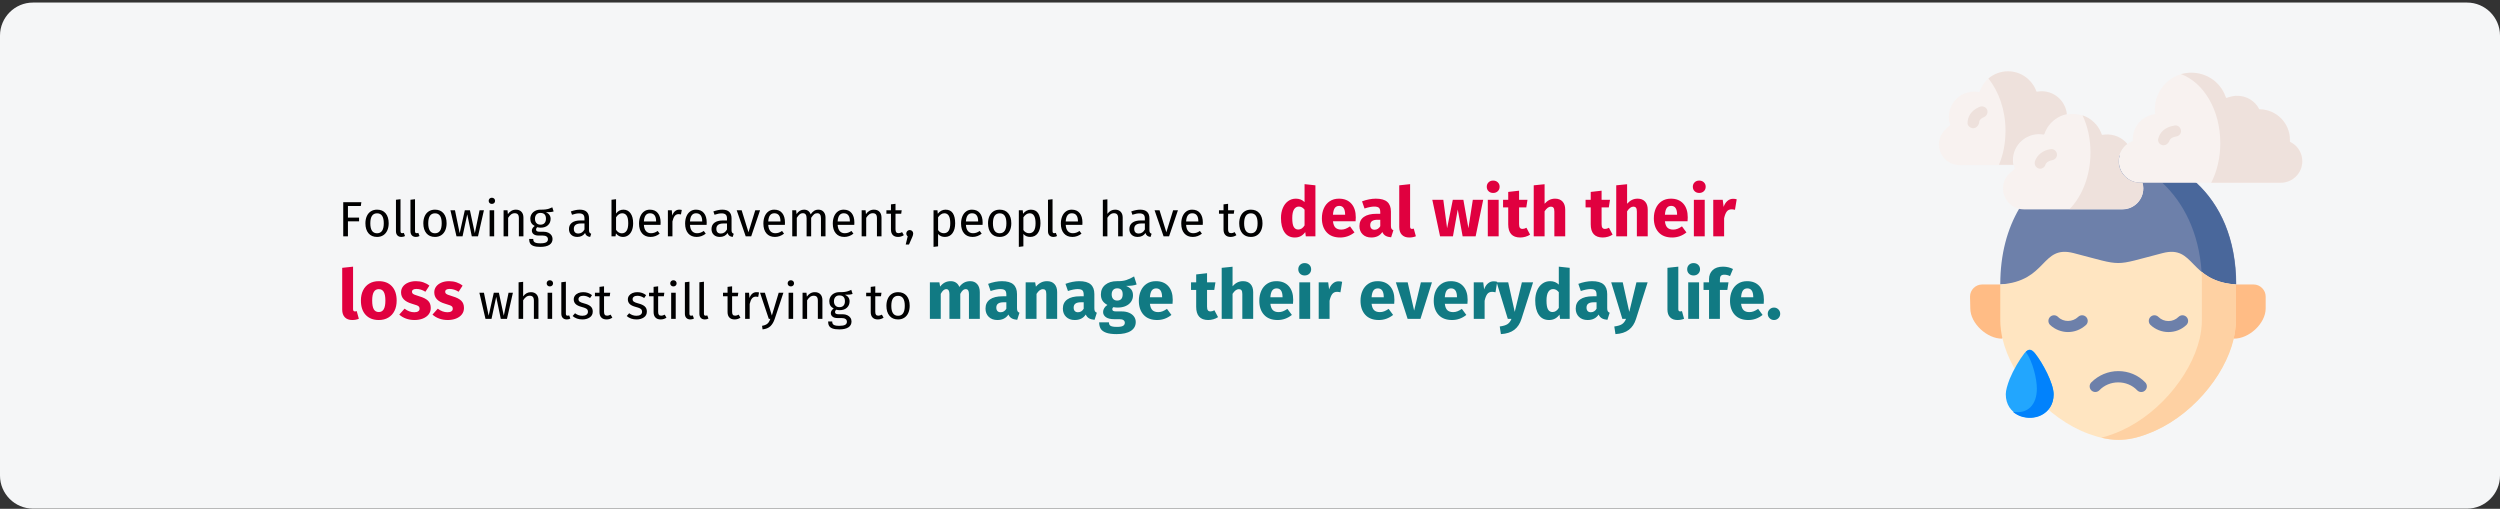
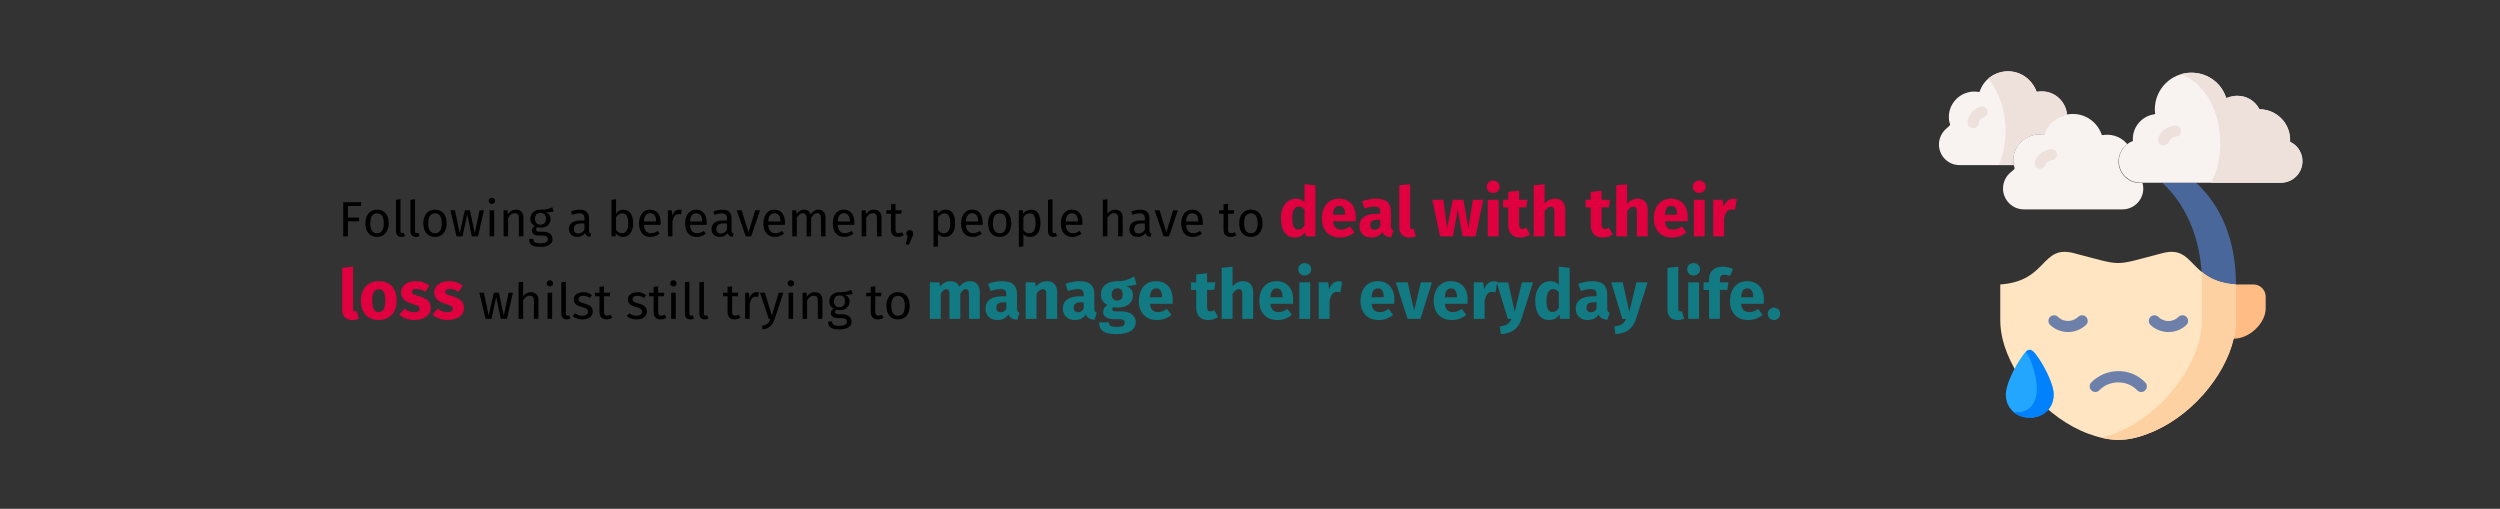
<svg xmlns="http://www.w3.org/2000/svg" width="909px" height="185px" viewBox="0 0 909 185" version="1.1">
  <rect x="0" y="0" width="909" height="185" fill="#333333" stroke="none" />
  <title>mit-trauer-umgehen-trauerbewaeltigung-en</title>
  <g id="Page-1" stroke="none" stroke-width="1" fill="none" fill-rule="evenodd">
    <g id="vorlage" transform="translate(0, -99004)" fill-rule="nonzero">
      <g id="Mask" transform="translate(0, 99004.933)">
-         <path d="M11.974,0 L897.026,0 C903.612,0 909,5.4 909,12 L909,172 C909,178.6 903.612,184 897.026,184 L11.974,184 C5.388,184 0,178.6 0,172 L0,12 C0,5.4 5.388,0 11.974,0 Z" id="path-1" fill="#F5F6F7" />
        <g id="Following-a-bereavem" transform="translate(124.425, 64.725)">
          <path d="M2.085,20.275 L2.085,14.821 L6.135,14.821 L6.135,13.471 L2.085,13.471 L2.085,9.241 L6.765,9.241 L6.963,7.873 L0.375,7.873 L0.375,20.275 L2.085,20.275 Z M12.669,20.491 C13.545,20.491 14.301,20.284 14.937,19.87 C15.573,19.456 16.059,18.874 16.395,18.124 C16.731,17.374 16.899,16.507 16.899,15.523 C16.899,13.999 16.53,12.793 15.792,11.905 C15.054,11.017 14.019,10.573 12.687,10.573 C11.799,10.573 11.037,10.78 10.401,11.194 C9.765,11.608 9.279,12.19 8.943,12.94 C8.607,13.69 8.439,14.557 8.439,15.541 C8.439,17.065 8.811,18.271 9.555,19.159 C10.299,20.047 11.337,20.491 12.669,20.491 Z M12.669,19.159 C11.037,19.159 10.221,17.953 10.221,15.541 C10.221,13.117 11.043,11.905 12.687,11.905 C14.307,11.905 15.117,13.111 15.117,15.523 C15.117,17.947 14.301,19.159 12.669,19.159 Z M21.525,20.491 C22.005,20.491 22.443,20.383 22.839,20.167 L22.839,20.167 L22.407,19.015 C22.227,19.087 22.023,19.123 21.795,19.123 C21.579,19.123 21.426,19.063 21.336,18.943 C21.246,18.823 21.201,18.631 21.201,18.367 L21.201,18.367 L21.201,6.775 L19.545,6.973 L19.545,18.403 C19.545,19.063 19.722,19.576 20.076,19.942 C20.43,20.308 20.913,20.491 21.525,20.491 Z M26.799,20.491 C27.279,20.491 27.717,20.383 28.113,20.167 L28.113,20.167 L27.681,19.015 C27.501,19.087 27.297,19.123 27.069,19.123 C26.853,19.123 26.7,19.063 26.61,18.943 C26.52,18.823 26.475,18.631 26.475,18.367 L26.475,18.367 L26.475,6.775 L24.819,6.973 L24.819,18.403 C24.819,19.063 24.996,19.576 25.35,19.942 C25.704,20.308 26.187,20.491 26.799,20.491 Z M33.729,20.491 C34.605,20.491 35.361,20.284 35.997,19.87 C36.633,19.456 37.119,18.874 37.455,18.124 C37.791,17.374 37.959,16.507 37.959,15.523 C37.959,13.999 37.59,12.793 36.852,11.905 C36.114,11.017 35.079,10.573 33.747,10.573 C32.859,10.573 32.097,10.78 31.461,11.194 C30.825,11.608 30.339,12.19 30.003,12.94 C29.667,13.69 29.499,14.557 29.499,15.541 C29.499,17.065 29.871,18.271 30.615,19.159 C31.359,20.047 32.397,20.491 33.729,20.491 Z M33.729,19.159 C32.097,19.159 31.281,17.953 31.281,15.541 C31.281,13.117 32.103,11.905 33.747,11.905 C35.367,11.905 36.177,13.111 36.177,15.523 C36.177,17.947 35.361,19.159 33.729,19.159 Z M43.755,20.275 L45.465,12.283 L47.121,20.275 L49.371,20.275 L51.531,10.789 L49.947,10.789 L48.219,19.123 L46.437,10.789 L44.583,10.789 L42.711,19.123 L41.001,10.789 L39.345,10.789 L41.559,20.275 L43.755,20.275 Z M54.411,8.485 C54.759,8.485 55.041,8.38 55.257,8.17 C55.473,7.96 55.581,7.693 55.581,7.369 C55.581,7.045 55.473,6.775 55.257,6.559 C55.041,6.343 54.759,6.235 54.411,6.235 C54.075,6.235 53.799,6.343 53.583,6.559 C53.367,6.775 53.259,7.045 53.259,7.369 C53.259,7.693 53.367,7.96 53.583,8.17 C53.799,8.38 54.075,8.485 54.411,8.485 Z M55.257,20.275 L55.257,10.789 L53.601,10.789 L53.601,20.275 L55.257,20.275 Z M60.333,20.275 L60.333,13.543 C60.669,13.003 61.029,12.589 61.413,12.301 C61.797,12.013 62.241,11.869 62.745,11.869 C63.237,11.869 63.609,12.007 63.861,12.283 C64.113,12.559 64.239,13.033 64.239,13.705 L64.239,13.705 L64.239,20.275 L65.895,20.275 L65.895,13.471 C65.895,12.571 65.652,11.863 65.166,11.347 C64.68,10.831 64.005,10.573 63.141,10.573 C62.541,10.573 61.992,10.717 61.494,11.005 C60.996,11.293 60.579,11.689 60.243,12.193 L60.243,12.193 L60.099,10.789 L58.677,10.789 L58.677,20.275 L60.333,20.275 Z M72.033,24.109 C73.485,24.109 74.589,23.86 75.345,23.362 C76.101,22.864 76.479,22.153 76.479,21.229 C76.479,20.725 76.344,20.275 76.074,19.879 C75.804,19.483 75.423,19.171 74.931,18.943 C74.439,18.715 73.875,18.601 73.239,18.601 L73.239,18.601 L71.727,18.601 C70.899,18.601 70.485,18.343 70.485,17.827 C70.485,17.659 70.527,17.494 70.611,17.332 C70.695,17.17 70.809,17.041 70.953,16.945 C71.325,17.065 71.727,17.125 72.159,17.125 C73.275,17.125 74.157,16.825 74.805,16.225 C75.453,15.625 75.777,14.851 75.777,13.903 C75.777,12.811 75.219,12.013 74.103,11.509 C74.727,11.509 75.255,11.491 75.687,11.455 C76.119,11.419 76.515,11.341 76.875,11.221 L76.875,11.221 L76.389,9.727 C75.909,9.943 75.504,10.108 75.174,10.222 C74.844,10.336 74.427,10.426 73.923,10.492 C73.419,10.558 72.795,10.585 72.051,10.573 C71.367,10.573 70.746,10.714 70.188,10.996 C69.63,11.278 69.192,11.671 68.874,12.175 C68.556,12.679 68.397,13.249 68.397,13.885 C68.397,14.497 68.526,15.016 68.784,15.442 C69.042,15.868 69.447,16.225 69.999,16.513 C69.663,16.741 69.405,16.999 69.225,17.287 C69.045,17.575 68.955,17.875 68.955,18.187 C68.955,18.703 69.162,19.132 69.576,19.474 C69.99,19.816 70.599,19.987 71.403,19.987 L71.403,19.987 L72.897,19.987 C73.497,19.987 73.965,20.101 74.301,20.329 C74.637,20.557 74.805,20.893 74.805,21.337 C74.805,21.829 74.592,22.198 74.166,22.444 C73.74,22.69 73.029,22.813 72.033,22.813 C71.349,22.813 70.821,22.756 70.449,22.642 C70.077,22.528 69.819,22.36 69.675,22.138 C69.531,21.916 69.459,21.613 69.459,21.229 L69.459,21.229 L67.965,21.229 C67.965,21.889 68.091,22.429 68.343,22.849 C68.595,23.269 69.018,23.584 69.612,23.794 C70.206,24.004 71.013,24.109 72.033,24.109 Z M72.087,16.027 C71.451,16.027 70.959,15.832 70.611,15.442 C70.263,15.052 70.089,14.533 70.089,13.885 C70.089,13.249 70.26,12.736 70.602,12.346 C70.944,11.956 71.427,11.761 72.051,11.761 C73.407,11.761 74.085,12.463 74.085,13.867 C74.085,14.551 73.914,15.082 73.572,15.46 C73.23,15.838 72.735,16.027 72.087,16.027 Z M90.159,20.491 L90.537,19.339 C90.273,19.243 90.075,19.102 89.943,18.916 C89.811,18.73 89.745,18.445 89.745,18.061 L89.745,18.061 L89.745,13.723 C89.745,12.715 89.469,11.938 88.917,11.392 C88.365,10.846 87.531,10.573 86.415,10.573 C85.407,10.573 84.315,10.789 83.139,11.221 L83.139,11.221 L83.553,12.427 C84.561,12.091 85.413,11.923 86.109,11.923 C86.781,11.923 87.279,12.067 87.603,12.355 C87.927,12.643 88.089,13.123 88.089,13.795 L88.089,13.795 L88.089,14.497 L86.631,14.497 C85.299,14.497 84.27,14.767 83.544,15.307 C82.818,15.847 82.455,16.621 82.455,17.629 C82.455,18.481 82.725,19.171 83.265,19.699 C83.805,20.227 84.543,20.491 85.479,20.491 C86.727,20.491 87.669,20.017 88.305,19.069 C88.449,19.525 88.671,19.861 88.971,20.077 C89.271,20.293 89.667,20.431 90.159,20.491 L90.159,20.491 Z M85.857,19.249 C85.317,19.249 84.909,19.105 84.633,18.817 C84.357,18.529 84.219,18.103 84.219,17.539 C84.219,16.243 85.095,15.595 86.847,15.595 L86.847,15.595 L88.089,15.595 L88.089,17.773 C87.549,18.757 86.805,19.249 85.857,19.249 Z M102.057,20.491 C102.813,20.491 103.473,20.284 104.037,19.87 C104.601,19.456 105.033,18.874 105.333,18.124 C105.633,17.374 105.783,16.507 105.783,15.523 C105.783,13.963 105.465,12.748 104.829,11.878 C104.193,11.008 103.335,10.573 102.255,10.573 C101.151,10.573 100.257,11.041 99.573,11.977 L99.573,11.977 L99.573,6.775 L97.917,6.973 L97.917,20.275 L99.375,20.275 L99.537,19.231 C100.221,20.071 101.061,20.491 102.057,20.491 Z M101.661,19.177 C101.253,19.177 100.866,19.063 100.5,18.835 C100.134,18.607 99.825,18.295 99.573,17.899 L99.573,17.899 L99.573,13.363 C100.209,12.379 100.947,11.887 101.787,11.887 C102.495,11.887 103.041,12.172 103.425,12.742 C103.809,13.312 104.001,14.239 104.001,15.523 C104.001,16.771 103.794,17.692 103.38,18.286 C102.966,18.88 102.393,19.177 101.661,19.177 Z M112.119,20.491 C113.319,20.491 114.423,20.095 115.431,19.303 L115.431,19.303 L114.711,18.313 C114.291,18.601 113.889,18.811 113.505,18.943 C113.121,19.075 112.701,19.141 112.245,19.141 C111.525,19.141 110.937,18.895 110.481,18.403 C110.025,17.911 109.761,17.143 109.689,16.099 L109.689,16.099 L115.737,16.099 C115.761,15.811 115.773,15.529 115.773,15.253 C115.773,13.789 115.437,12.643 114.765,11.815 C114.093,10.987 113.127,10.573 111.867,10.573 C111.063,10.573 110.364,10.789 109.77,11.221 C109.176,11.653 108.72,12.25 108.402,13.012 C108.084,13.774 107.925,14.647 107.925,15.631 C107.925,17.143 108.294,18.331 109.032,19.195 C109.77,20.059 110.799,20.491 112.119,20.491 Z M114.135,14.875 L109.689,14.875 C109.809,12.883 110.547,11.887 111.903,11.887 C112.647,11.887 113.205,12.133 113.577,12.625 C113.949,13.117 114.135,13.831 114.135,14.767 L114.135,14.767 L114.135,14.875 Z M120.075,20.275 L120.075,14.857 C120.279,13.945 120.561,13.273 120.921,12.841 C121.281,12.409 121.755,12.193 122.343,12.193 C122.607,12.193 122.883,12.229 123.171,12.301 L123.171,12.301 L123.477,10.681 C123.189,10.609 122.877,10.573 122.541,10.573 C121.965,10.573 121.461,10.753 121.029,11.113 C120.597,11.473 120.255,12.007 120.003,12.715 L120.003,12.715 L119.841,10.789 L118.419,10.789 L118.419,20.275 L120.075,20.275 Z M128.877,20.491 C130.077,20.491 131.181,20.095 132.189,19.303 L132.189,19.303 L131.469,18.313 C131.049,18.601 130.647,18.811 130.263,18.943 C129.879,19.075 129.459,19.141 129.003,19.141 C128.283,19.141 127.695,18.895 127.239,18.403 C126.783,17.911 126.519,17.143 126.447,16.099 L126.447,16.099 L132.495,16.099 C132.519,15.811 132.531,15.529 132.531,15.253 C132.531,13.789 132.195,12.643 131.523,11.815 C130.851,10.987 129.885,10.573 128.625,10.573 C127.821,10.573 127.122,10.789 126.528,11.221 C125.934,11.653 125.478,12.25 125.16,13.012 C124.842,13.774 124.683,14.647 124.683,15.631 C124.683,17.143 125.052,18.331 125.79,19.195 C126.528,20.059 127.557,20.491 128.877,20.491 Z M130.893,14.875 L126.447,14.875 C126.567,12.883 127.305,11.887 128.661,11.887 C129.405,11.887 129.963,12.133 130.335,12.625 C130.707,13.117 130.893,13.831 130.893,14.767 L130.893,14.767 L130.893,14.875 Z M141.981,20.491 L142.359,19.339 C142.095,19.243 141.897,19.102 141.765,18.916 C141.633,18.73 141.567,18.445 141.567,18.061 L141.567,18.061 L141.567,13.723 C141.567,12.715 141.291,11.938 140.739,11.392 C140.187,10.846 139.353,10.573 138.237,10.573 C137.229,10.573 136.137,10.789 134.961,11.221 L134.961,11.221 L135.375,12.427 C136.383,12.091 137.235,11.923 137.931,11.923 C138.603,11.923 139.101,12.067 139.425,12.355 C139.749,12.643 139.911,13.123 139.911,13.795 L139.911,13.795 L139.911,14.497 L138.453,14.497 C137.121,14.497 136.092,14.767 135.366,15.307 C134.64,15.847 134.277,16.621 134.277,17.629 C134.277,18.481 134.547,19.171 135.087,19.699 C135.627,20.227 136.365,20.491 137.301,20.491 C138.549,20.491 139.491,20.017 140.127,19.069 C140.271,19.525 140.493,19.861 140.793,20.077 C141.093,20.293 141.489,20.431 141.981,20.491 L141.981,20.491 Z M137.679,19.249 C137.139,19.249 136.731,19.105 136.455,18.817 C136.179,18.529 136.041,18.103 136.041,17.539 C136.041,16.243 136.917,15.595 138.669,15.595 L138.669,15.595 L139.911,15.595 L139.911,17.773 C139.371,18.757 138.627,19.249 137.679,19.249 Z M148.713,20.275 L151.935,10.789 L150.189,10.789 L147.723,18.799 L145.239,10.789 L143.439,10.789 L146.715,20.275 L148.713,20.275 Z M157.335,20.491 C158.535,20.491 159.639,20.095 160.647,19.303 L160.647,19.303 L159.927,18.313 C159.507,18.601 159.105,18.811 158.721,18.943 C158.337,19.075 157.917,19.141 157.461,19.141 C156.741,19.141 156.153,18.895 155.697,18.403 C155.241,17.911 154.977,17.143 154.905,16.099 L154.905,16.099 L160.953,16.099 C160.977,15.811 160.989,15.529 160.989,15.253 C160.989,13.789 160.653,12.643 159.981,11.815 C159.309,10.987 158.343,10.573 157.083,10.573 C156.279,10.573 155.58,10.789 154.986,11.221 C154.392,11.653 153.936,12.25 153.618,13.012 C153.3,13.774 153.141,14.647 153.141,15.631 C153.141,17.143 153.51,18.331 154.248,19.195 C154.986,20.059 156.015,20.491 157.335,20.491 Z M159.351,14.875 L154.905,14.875 C155.025,12.883 155.763,11.887 157.119,11.887 C157.863,11.887 158.421,12.133 158.793,12.625 C159.165,13.117 159.351,13.831 159.351,14.767 L159.351,14.767 L159.351,14.875 Z M165.291,20.275 L165.291,13.543 C165.651,12.979 165.993,12.559 166.317,12.283 C166.641,12.007 167.043,11.869 167.523,11.869 C168.411,11.869 168.855,12.481 168.855,13.705 L168.855,13.705 L168.855,20.275 L170.511,20.275 L170.511,13.543 C170.883,12.967 171.231,12.544 171.555,12.274 C171.879,12.004 172.275,11.869 172.743,11.869 C173.631,11.869 174.075,12.481 174.075,13.705 L174.075,13.705 L174.075,20.275 L175.731,20.275 L175.731,13.471 C175.731,12.583 175.497,11.878 175.029,11.356 C174.561,10.834 173.937,10.573 173.157,10.573 C172.545,10.573 172.014,10.72 171.564,11.014 C171.114,11.308 170.703,11.731 170.331,12.283 C170.151,11.743 169.854,11.323 169.44,11.023 C169.026,10.723 168.525,10.573 167.937,10.573 C166.821,10.573 165.909,11.107 165.201,12.175 L165.201,12.175 L165.057,10.789 L163.635,10.789 L163.635,20.275 L165.291,20.275 Z M182.571,20.491 C183.771,20.491 184.875,20.095 185.883,19.303 L185.883,19.303 L185.163,18.313 C184.743,18.601 184.341,18.811 183.957,18.943 C183.573,19.075 183.153,19.141 182.697,19.141 C181.977,19.141 181.389,18.895 180.933,18.403 C180.477,17.911 180.213,17.143 180.141,16.099 L180.141,16.099 L186.189,16.099 C186.213,15.811 186.225,15.529 186.225,15.253 C186.225,13.789 185.889,12.643 185.217,11.815 C184.545,10.987 183.579,10.573 182.319,10.573 C181.515,10.573 180.816,10.789 180.222,11.221 C179.628,11.653 179.172,12.25 178.854,13.012 C178.536,13.774 178.377,14.647 178.377,15.631 C178.377,17.143 178.746,18.331 179.484,19.195 C180.222,20.059 181.251,20.491 182.571,20.491 Z M184.587,14.875 L180.141,14.875 C180.261,12.883 180.999,11.887 182.355,11.887 C183.099,11.887 183.657,12.133 184.029,12.625 C184.401,13.117 184.587,13.831 184.587,14.767 L184.587,14.767 L184.587,14.875 Z M190.527,20.275 L190.527,13.543 C190.863,13.003 191.223,12.589 191.607,12.301 C191.991,12.013 192.435,11.869 192.939,11.869 C193.431,11.869 193.803,12.007 194.055,12.283 C194.307,12.559 194.433,13.033 194.433,13.705 L194.433,13.705 L194.433,20.275 L196.089,20.275 L196.089,13.471 C196.089,12.571 195.846,11.863 195.36,11.347 C194.874,10.831 194.199,10.573 193.335,10.573 C192.735,10.573 192.186,10.717 191.688,11.005 C191.19,11.293 190.773,11.689 190.437,12.193 L190.437,12.193 L190.293,10.789 L188.871,10.789 L188.871,20.275 L190.527,20.275 Z M202.083,20.491 C202.875,20.491 203.583,20.275 204.207,19.843 L204.207,19.843 L203.577,18.745 C203.109,18.997 202.689,19.123 202.317,19.123 C201.909,19.123 201.618,19.012 201.444,18.79 C201.27,18.568 201.183,18.211 201.183,17.719 L201.183,17.719 L201.183,12.067 L203.253,12.067 L203.433,10.789 L201.183,10.789 L201.183,8.449 L199.527,8.647 L199.527,10.789 L197.871,10.789 L197.871,12.067 L199.527,12.067 L199.527,17.791 C199.527,18.667 199.752,19.336 200.202,19.798 C200.652,20.26 201.279,20.491 202.083,20.491 Z M206.079,23.263 L207.285,20.509 C207.501,20.029 207.609,19.603 207.609,19.231 C207.609,18.883 207.489,18.589 207.249,18.349 C207.009,18.109 206.709,17.989 206.349,17.989 C206.001,17.989 205.707,18.109 205.467,18.349 C205.227,18.589 205.107,18.883 205.107,19.231 C205.107,19.447 205.152,19.645 205.242,19.825 C205.332,20.005 205.455,20.155 205.611,20.275 L205.611,20.275 L204.891,23.263 L206.079,23.263 Z M215.007,24.109 L216.663,23.911 L216.663,19.411 C217.263,20.131 218.091,20.491 219.147,20.491 C220.335,20.491 221.253,20.035 221.901,19.123 C222.549,18.211 222.873,17.011 222.873,15.523 C222.873,13.951 222.591,12.733 222.027,11.869 C221.463,11.005 220.575,10.573 219.363,10.573 C218.823,10.573 218.307,10.702 217.815,10.96 C217.323,11.218 216.903,11.587 216.555,12.067 L216.555,12.067 L216.429,10.789 L215.007,10.789 L215.007,24.109 Z M218.751,19.141 C218.319,19.141 217.923,19.042 217.563,18.844 C217.203,18.646 216.903,18.361 216.663,17.989 L216.663,17.989 L216.663,13.363 C216.951,12.931 217.287,12.577 217.671,12.301 C218.055,12.025 218.481,11.887 218.949,11.887 C220.377,11.887 221.091,13.099 221.091,15.523 C221.091,17.935 220.311,19.141 218.751,19.141 Z M229.209,20.491 C230.409,20.491 231.513,20.095 232.521,19.303 L232.521,19.303 L231.801,18.313 C231.381,18.601 230.979,18.811 230.595,18.943 C230.211,19.075 229.791,19.141 229.335,19.141 C228.615,19.141 228.027,18.895 227.571,18.403 C227.115,17.911 226.851,17.143 226.779,16.099 L226.779,16.099 L232.827,16.099 C232.851,15.811 232.863,15.529 232.863,15.253 C232.863,13.789 232.527,12.643 231.855,11.815 C231.183,10.987 230.217,10.573 228.957,10.573 C228.153,10.573 227.454,10.789 226.86,11.221 C226.266,11.653 225.81,12.25 225.492,13.012 C225.174,13.774 225.015,14.647 225.015,15.631 C225.015,17.143 225.384,18.331 226.122,19.195 C226.86,20.059 227.889,20.491 229.209,20.491 Z M231.225,14.875 L226.779,14.875 C226.899,12.883 227.637,11.887 228.993,11.887 C229.737,11.887 230.295,12.133 230.667,12.625 C231.039,13.117 231.225,13.831 231.225,14.767 L231.225,14.767 L231.225,14.875 Z M239.055,20.491 C239.931,20.491 240.687,20.284 241.323,19.87 C241.959,19.456 242.445,18.874 242.781,18.124 C243.117,17.374 243.285,16.507 243.285,15.523 C243.285,13.999 242.916,12.793 242.178,11.905 C241.44,11.017 240.405,10.573 239.073,10.573 C238.185,10.573 237.423,10.78 236.787,11.194 C236.151,11.608 235.665,12.19 235.329,12.94 C234.993,13.69 234.825,14.557 234.825,15.541 C234.825,17.065 235.197,18.271 235.941,19.159 C236.685,20.047 237.723,20.491 239.055,20.491 Z M239.055,19.159 C237.423,19.159 236.607,17.953 236.607,15.541 C236.607,13.117 237.429,11.905 239.073,11.905 C240.693,11.905 241.503,13.111 241.503,15.523 C241.503,17.947 240.687,19.159 239.055,19.159 Z M246.021,24.109 L247.677,23.911 L247.677,19.411 C248.277,20.131 249.105,20.491 250.161,20.491 C251.349,20.491 252.267,20.035 252.915,19.123 C253.563,18.211 253.887,17.011 253.887,15.523 C253.887,13.951 253.605,12.733 253.041,11.869 C252.477,11.005 251.589,10.573 250.377,10.573 C249.837,10.573 249.321,10.702 248.829,10.96 C248.337,11.218 247.917,11.587 247.569,12.067 L247.569,12.067 L247.443,10.789 L246.021,10.789 L246.021,24.109 Z M249.765,19.141 C249.333,19.141 248.937,19.042 248.577,18.844 C248.217,18.646 247.917,18.361 247.677,17.989 L247.677,17.989 L247.677,13.363 C247.965,12.931 248.301,12.577 248.685,12.301 C249.069,12.025 249.495,11.887 249.963,11.887 C251.391,11.887 252.105,13.099 252.105,15.523 C252.105,17.935 251.325,19.141 249.765,19.141 Z M258.603,20.491 C259.083,20.491 259.521,20.383 259.917,20.167 L259.917,20.167 L259.485,19.015 C259.305,19.087 259.101,19.123 258.873,19.123 C258.657,19.123 258.504,19.063 258.414,18.943 C258.324,18.823 258.279,18.631 258.279,18.367 L258.279,18.367 L258.279,6.775 L256.623,6.973 L256.623,18.403 C256.623,19.063 256.8,19.576 257.154,19.942 C257.508,20.308 257.991,20.491 258.603,20.491 Z M265.497,20.491 C266.697,20.491 267.801,20.095 268.809,19.303 L268.809,19.303 L268.089,18.313 C267.669,18.601 267.267,18.811 266.883,18.943 C266.499,19.075 266.079,19.141 265.623,19.141 C264.903,19.141 264.315,18.895 263.859,18.403 C263.403,17.911 263.139,17.143 263.067,16.099 L263.067,16.099 L269.115,16.099 C269.139,15.811 269.151,15.529 269.151,15.253 C269.151,13.789 268.815,12.643 268.143,11.815 C267.471,10.987 266.505,10.573 265.245,10.573 C264.441,10.573 263.742,10.789 263.148,11.221 C262.554,11.653 262.098,12.25 261.78,13.012 C261.462,13.774 261.303,14.647 261.303,15.631 C261.303,17.143 261.672,18.331 262.41,19.195 C263.148,20.059 264.177,20.491 265.497,20.491 Z M267.513,14.875 L263.067,14.875 C263.187,12.883 263.925,11.887 265.281,11.887 C266.025,11.887 266.583,12.133 266.955,12.625 C267.327,13.117 267.513,13.831 267.513,14.767 L267.513,14.767 L267.513,14.875 Z M278.223,20.275 L278.223,13.525 C278.559,12.997 278.919,12.589 279.303,12.301 C279.687,12.013 280.125,11.869 280.617,11.869 C281.109,11.869 281.484,12.007 281.742,12.283 C282,12.559 282.129,13.033 282.129,13.705 L282.129,13.705 L282.129,20.275 L283.785,20.275 L283.785,13.471 C283.785,12.571 283.542,11.863 283.056,11.347 C282.57,10.831 281.895,10.573 281.031,10.573 C279.903,10.573 278.967,11.083 278.223,12.103 L278.223,12.103 L278.223,6.811 L276.567,6.991 L276.567,20.275 L278.223,20.275 Z M293.919,20.491 L294.297,19.339 C294.033,19.243 293.835,19.102 293.703,18.916 C293.571,18.73 293.505,18.445 293.505,18.061 L293.505,18.061 L293.505,13.723 C293.505,12.715 293.229,11.938 292.677,11.392 C292.125,10.846 291.291,10.573 290.175,10.573 C289.167,10.573 288.075,10.789 286.899,11.221 L286.899,11.221 L287.313,12.427 C288.321,12.091 289.173,11.923 289.869,11.923 C290.541,11.923 291.039,12.067 291.363,12.355 C291.687,12.643 291.849,13.123 291.849,13.795 L291.849,13.795 L291.849,14.497 L290.391,14.497 C289.059,14.497 288.03,14.767 287.304,15.307 C286.578,15.847 286.215,16.621 286.215,17.629 C286.215,18.481 286.485,19.171 287.025,19.699 C287.565,20.227 288.303,20.491 289.239,20.491 C290.487,20.491 291.429,20.017 292.065,19.069 C292.209,19.525 292.431,19.861 292.731,20.077 C293.031,20.293 293.427,20.431 293.919,20.491 L293.919,20.491 Z M289.617,19.249 C289.077,19.249 288.669,19.105 288.393,18.817 C288.117,18.529 287.979,18.103 287.979,17.539 C287.979,16.243 288.855,15.595 290.607,15.595 L290.607,15.595 L291.849,15.595 L291.849,17.773 C291.309,18.757 290.565,19.249 289.617,19.249 Z M300.651,20.275 L303.873,10.789 L302.127,10.789 L299.661,18.799 L297.177,10.789 L295.377,10.789 L298.653,20.275 L300.651,20.275 Z M309.273,20.491 C310.473,20.491 311.577,20.095 312.585,19.303 L312.585,19.303 L311.865,18.313 C311.445,18.601 311.043,18.811 310.659,18.943 C310.275,19.075 309.855,19.141 309.399,19.141 C308.679,19.141 308.091,18.895 307.635,18.403 C307.179,17.911 306.915,17.143 306.843,16.099 L306.843,16.099 L312.891,16.099 C312.915,15.811 312.927,15.529 312.927,15.253 C312.927,13.789 312.591,12.643 311.919,11.815 C311.247,10.987 310.281,10.573 309.021,10.573 C308.217,10.573 307.518,10.789 306.924,11.221 C306.33,11.653 305.874,12.25 305.556,13.012 C305.238,13.774 305.079,14.647 305.079,15.631 C305.079,17.143 305.448,18.331 306.186,19.195 C306.924,20.059 307.953,20.491 309.273,20.491 Z M311.289,14.875 L306.843,14.875 C306.963,12.883 307.701,11.887 309.057,11.887 C309.801,11.887 310.359,12.133 310.731,12.625 C311.103,13.117 311.289,13.831 311.289,14.767 L311.289,14.767 L311.289,14.875 Z M323.007,20.491 C323.799,20.491 324.507,20.275 325.131,19.843 L325.131,19.843 L324.501,18.745 C324.033,18.997 323.613,19.123 323.241,19.123 C322.833,19.123 322.542,19.012 322.368,18.79 C322.194,18.568 322.107,18.211 322.107,17.719 L322.107,17.719 L322.107,12.067 L324.177,12.067 L324.357,10.789 L322.107,10.789 L322.107,8.449 L320.451,8.647 L320.451,10.789 L318.795,10.789 L318.795,12.067 L320.451,12.067 L320.451,17.791 C320.451,18.667 320.676,19.336 321.126,19.798 C321.576,20.26 322.203,20.491 323.007,20.491 Z M330.387,20.491 C331.263,20.491 332.019,20.284 332.655,19.87 C333.291,19.456 333.777,18.874 334.113,18.124 C334.449,17.374 334.617,16.507 334.617,15.523 C334.617,13.999 334.248,12.793 333.51,11.905 C332.772,11.017 331.737,10.573 330.405,10.573 C329.517,10.573 328.755,10.78 328.119,11.194 C327.483,11.608 326.997,12.19 326.661,12.94 C326.325,13.69 326.157,14.557 326.157,15.541 C326.157,17.065 326.529,18.271 327.273,19.159 C328.017,20.047 329.055,20.491 330.387,20.491 Z M330.387,19.159 C328.755,19.159 327.939,17.953 327.939,15.541 C327.939,13.117 328.761,11.905 330.405,11.905 C332.025,11.905 332.835,13.111 332.835,15.523 C332.835,17.947 332.019,19.159 330.387,19.159 Z" id="Followingabereavement,peoplehaveto" fill="#000000" />
          <path d="M346.388,20.7 C347.971,20.7 349.23,20.042 350.163,18.725 L350.163,18.725 L350.363,20.275 L353.863,20.275 L353.863,1.725 L349.913,1.3 L349.913,7.825 C349.08,6.992 348.03,6.575 346.763,6.575 C345.696,6.575 344.75,6.875 343.925,7.475 C343.101,8.075 342.463,8.908 342.013,9.975 C341.563,11.042 341.338,12.25 341.338,13.6 C341.338,15.8 341.767,17.533 342.625,18.8 C343.484,20.067 344.738,20.7 346.388,20.7 Z M347.613,17.8 C346.913,17.8 346.375,17.492 346,16.875 C345.625,16.258 345.438,15.175 345.438,13.625 C345.438,12.208 345.655,11.158 346.088,10.475 C346.521,9.792 347.105,9.45 347.838,9.45 C348.255,9.45 348.625,9.542 348.95,9.725 C349.276,9.908 349.596,10.192 349.913,10.575 L349.913,10.575 L349.913,16.3 C349.296,17.3 348.53,17.8 347.613,17.8 Z M362.888,20.7 C364.788,20.7 366.513,20.083 368.063,18.85 L368.063,18.85 L366.438,16.65 C365.855,17.05 365.313,17.346 364.813,17.538 C364.313,17.729 363.796,17.825 363.263,17.825 C362.38,17.825 361.688,17.6 361.188,17.15 C360.688,16.7 360.371,15.917 360.238,14.8 L360.238,14.8 L368.463,14.8 C368.513,14.4 368.538,13.925 368.538,13.375 C368.538,11.242 367.996,9.575 366.913,8.375 C365.83,7.175 364.33,6.575 362.413,6.575 C361.113,6.575 359.996,6.888 359.063,7.513 C358.13,8.137 357.421,8.988 356.938,10.062 C356.455,11.137 356.213,12.35 356.213,13.7 C356.213,15.833 356.788,17.533 357.938,18.8 C359.088,20.067 360.738,20.7 362.888,20.7 Z M364.663,12.425 L360.238,12.425 C360.321,11.275 360.55,10.45 360.925,9.95 C361.3,9.45 361.83,9.2 362.513,9.2 C363.913,9.2 364.63,10.217 364.663,12.25 L364.663,12.25 L364.663,12.425 Z M374.188,20.7 C375.988,20.7 377.321,20.033 378.188,18.7 C378.471,19.333 378.871,19.796 379.388,20.087 C379.905,20.379 380.571,20.558 381.388,20.625 L381.388,20.625 L382.213,18.05 C381.896,17.933 381.667,17.758 381.526,17.525 C381.384,17.292 381.313,16.925 381.313,16.425 L381.313,16.425 L381.313,11.275 C381.313,9.708 380.871,8.533 379.988,7.75 C379.105,6.967 377.713,6.575 375.813,6.575 C375.063,6.575 374.25,6.658 373.375,6.825 C372.5,6.992 371.646,7.233 370.813,7.55 L370.813,7.55 L371.713,10.15 C372.363,9.933 372.996,9.762 373.613,9.637 C374.23,9.512 374.755,9.45 375.188,9.45 C376.021,9.45 376.605,9.596 376.938,9.887 C377.271,10.179 377.438,10.717 377.438,11.5 L377.438,11.5 L377.438,12.075 L376.088,12.075 C374.071,12.075 372.53,12.458 371.463,13.225 C370.396,13.992 369.863,15.1 369.863,16.55 C369.863,17.783 370.255,18.783 371.038,19.55 C371.821,20.317 372.871,20.7 374.188,20.7 Z M375.338,17.875 C374.855,17.875 374.476,17.729 374.2,17.438 C373.925,17.146 373.788,16.733 373.788,16.2 C373.788,15.533 374.009,15.042 374.45,14.725 C374.892,14.408 375.563,14.25 376.463,14.25 L376.463,14.25 L377.438,14.25 L377.438,16.6 C376.938,17.45 376.238,17.875 375.338,17.875 Z M387.988,20.7 C388.871,20.7 389.671,20.55 390.388,20.25 L390.388,20.25 L389.613,17.45 C389.413,17.533 389.196,17.575 388.963,17.575 C388.513,17.575 388.288,17.3 388.288,16.75 L388.288,16.75 L388.288,1.3 L384.338,1.725 L384.338,16.9 C384.338,18.117 384.659,19.054 385.3,19.712 C385.942,20.371 386.838,20.7 387.988,20.7 Z M403.863,20.275 L405.613,10.525 L407.388,20.275 L412.113,20.275 L414.863,7 L411.088,7 L409.488,17.325 L407.663,7 L403.813,7 L401.738,17.325 L400.363,7 L396.363,7 L399.188,20.275 L403.863,20.275 Z M418.488,4.5 C419.171,4.5 419.734,4.287 420.175,3.862 C420.617,3.438 420.838,2.9 420.838,2.25 C420.838,1.6 420.617,1.062 420.175,0.637 C419.734,0.212 419.171,0 418.488,0 C417.805,0 417.246,0.212 416.813,0.637 C416.38,1.062 416.163,1.6 416.163,2.25 C416.163,2.9 416.38,3.438 416.813,3.862 C417.246,4.287 417.805,4.5 418.488,4.5 Z M420.488,20.275 L420.488,7 L416.538,7 L416.538,20.275 L420.488,20.275 Z M428.313,20.7 C428.946,20.7 429.584,20.608 430.226,20.425 C430.867,20.242 431.43,19.983 431.913,19.65 L431.913,19.65 L430.588,17.15 C430.088,17.433 429.613,17.575 429.163,17.575 C428.73,17.575 428.413,17.442 428.213,17.175 C428.013,16.908 427.913,16.467 427.913,15.85 L427.913,15.85 L427.913,9.75 L430.538,9.75 L430.963,7 L427.913,7 L427.913,3.675 L423.963,4.125 L423.963,7 L422.088,7 L422.088,9.75 L423.963,9.75 L423.963,15.9 C423.963,19.083 425.413,20.683 428.313,20.7 Z M437.188,20.275 L437.188,11.175 C437.921,10.042 438.688,9.475 439.488,9.475 C439.888,9.475 440.196,9.604 440.413,9.863 C440.63,10.121 440.738,10.583 440.738,11.25 L440.738,11.25 L440.738,20.275 L444.688,20.275 L444.688,10.575 C444.688,9.308 444.363,8.325 443.713,7.625 C443.063,6.925 442.163,6.575 441.013,6.575 C440.246,6.575 439.555,6.729 438.938,7.037 C438.321,7.346 437.738,7.808 437.188,8.425 L437.188,8.425 L437.188,1.325 L433.238,1.725 L433.238,20.275 L437.188,20.275 Z M458.313,20.7 C458.946,20.7 459.584,20.608 460.226,20.425 C460.867,20.242 461.43,19.983 461.913,19.65 L461.913,19.65 L460.588,17.15 C460.088,17.433 459.613,17.575 459.163,17.575 C458.73,17.575 458.413,17.442 458.213,17.175 C458.013,16.908 457.913,16.467 457.913,15.85 L457.913,15.85 L457.913,9.75 L460.538,9.75 L460.963,7 L457.913,7 L457.913,3.675 L453.963,4.125 L453.963,7 L452.088,7 L452.088,9.75 L453.963,9.75 L453.963,15.9 C453.963,19.083 455.413,20.683 458.313,20.7 Z M467.188,20.275 L467.188,11.175 C467.921,10.042 468.688,9.475 469.488,9.475 C469.888,9.475 470.196,9.604 470.413,9.863 C470.63,10.121 470.738,10.583 470.738,11.25 L470.738,11.25 L470.738,20.275 L474.688,20.275 L474.688,10.575 C474.688,9.308 474.363,8.325 473.713,7.625 C473.063,6.925 472.163,6.575 471.013,6.575 C470.246,6.575 469.555,6.729 468.938,7.037 C468.321,7.346 467.738,7.808 467.188,8.425 L467.188,8.425 L467.188,1.325 L463.238,1.725 L463.238,20.275 L467.188,20.275 Z M483.588,20.7 C485.488,20.7 487.213,20.083 488.763,18.85 L488.763,18.85 L487.138,16.65 C486.555,17.05 486.013,17.346 485.513,17.538 C485.013,17.729 484.496,17.825 483.963,17.825 C483.08,17.825 482.388,17.6 481.888,17.15 C481.388,16.7 481.071,15.917 480.938,14.8 L480.938,14.8 L489.163,14.8 C489.213,14.4 489.238,13.925 489.238,13.375 C489.238,11.242 488.696,9.575 487.613,8.375 C486.53,7.175 485.03,6.575 483.113,6.575 C481.813,6.575 480.696,6.888 479.763,7.513 C478.83,8.137 478.121,8.988 477.638,10.062 C477.155,11.137 476.913,12.35 476.913,13.7 C476.913,15.833 477.488,17.533 478.638,18.8 C479.788,20.067 481.438,20.7 483.588,20.7 Z M485.363,12.425 L480.938,12.425 C481.021,11.275 481.25,10.45 481.625,9.95 C482,9.45 482.53,9.2 483.213,9.2 C484.613,9.2 485.33,10.217 485.363,12.25 L485.363,12.25 L485.363,12.425 Z M493.413,4.5 C494.096,4.5 494.659,4.287 495.101,3.862 C495.542,3.438 495.763,2.9 495.763,2.25 C495.763,1.6 495.542,1.062 495.101,0.637 C494.659,0.212 494.096,0 493.413,0 C492.73,0 492.171,0.212 491.738,0.637 C491.305,1.062 491.088,1.6 491.088,2.25 C491.088,2.9 491.305,3.438 491.738,3.862 C492.171,4.287 492.73,4.5 493.413,4.5 Z M495.413,20.275 L495.413,7 L491.463,7 L491.463,20.275 L495.413,20.275 Z M502.463,20.275 L502.463,13.7 C502.696,12.617 503.017,11.804 503.425,11.262 C503.834,10.721 504.43,10.45 505.213,10.45 C505.513,10.45 505.913,10.508 506.413,10.625 L506.413,10.625 L507.038,6.8 C506.638,6.683 506.196,6.625 505.713,6.625 C504.946,6.625 504.259,6.888 503.651,7.412 C503.042,7.938 502.588,8.658 502.288,9.575 L502.288,9.575 L501.963,7 L498.513,7 L498.513,20.275 L502.463,20.275 Z M3.65,50.7 C4.533,50.7 5.333,50.55 6.05,50.25 L6.05,50.25 L5.275,47.45 C5.075,47.533 4.858,47.575 4.625,47.575 C4.175,47.575 3.95,47.3 3.95,46.75 L3.95,46.75 L3.95,31.3 L-2.84217094e-14,31.725 L-2.84217094e-14,46.9 C-2.84217094e-14,48.117 0.321,49.054 0.963,49.712 C1.604,50.371 2.5,50.7 3.65,50.7 Z M13.3,50.7 C14.633,50.7 15.787,50.408 16.762,49.825 C17.738,49.242 18.488,48.421 19.012,47.362 C19.538,46.304 19.8,45.067 19.8,43.65 C19.8,41.417 19.225,39.679 18.075,38.438 C16.925,37.196 15.333,36.575 13.3,36.575 C11.967,36.575 10.812,36.867 9.838,37.45 C8.863,38.033 8.113,38.854 7.588,39.913 C7.062,40.971 6.8,42.208 6.8,43.625 C6.8,45.858 7.379,47.596 8.537,48.837 C9.696,50.079 11.283,50.7 13.3,50.7 Z M13.3,47.8 C12.483,47.8 11.879,47.467 11.488,46.8 C11.096,46.133 10.9,45.075 10.9,43.625 C10.9,42.208 11.1,41.163 11.5,40.487 C11.9,39.812 12.5,39.475 13.3,39.475 C14.117,39.475 14.721,39.808 15.113,40.475 C15.504,41.142 15.7,42.2 15.7,43.65 C15.7,45.067 15.5,46.112 15.1,46.788 C14.7,47.462 14.1,47.8 13.3,47.8 Z M26.3,50.7 C27.4,50.7 28.4,50.525 29.3,50.175 C30.2,49.825 30.908,49.321 31.425,48.663 C31.942,48.004 32.2,47.225 32.2,46.325 C32.2,45.192 31.863,44.304 31.188,43.663 C30.512,43.021 29.483,42.5 28.1,42.1 C27.3,41.867 26.708,41.667 26.325,41.5 C25.942,41.333 25.688,41.171 25.562,41.013 C25.438,40.854 25.375,40.65 25.375,40.4 C25.375,40.083 25.512,39.837 25.788,39.663 C26.062,39.487 26.458,39.4 26.975,39.4 C28.075,39.4 29.167,39.742 30.25,40.425 L30.25,40.425 L31.7,38.2 C31.067,37.683 30.333,37.283 29.5,37 C28.667,36.717 27.775,36.575 26.825,36.575 C25.742,36.575 24.788,36.754 23.962,37.112 C23.137,37.471 22.504,37.954 22.062,38.562 C21.621,39.171 21.4,39.858 21.4,40.625 C21.4,41.642 21.725,42.492 22.375,43.175 C23.025,43.858 24.008,44.392 25.325,44.775 C26.158,45.008 26.767,45.204 27.15,45.362 C27.533,45.521 27.792,45.692 27.925,45.875 C28.058,46.058 28.125,46.308 28.125,46.625 C28.125,47.025 27.954,47.333 27.613,47.55 C27.271,47.767 26.8,47.875 26.2,47.875 C24.967,47.875 23.792,47.442 22.675,46.575 L22.675,46.575 L20.75,48.725 C21.417,49.342 22.229,49.825 23.188,50.175 C24.146,50.525 25.183,50.7 26.3,50.7 Z M38.375,50.7 C39.475,50.7 40.475,50.525 41.375,50.175 C42.275,49.825 42.983,49.321 43.5,48.663 C44.017,48.004 44.275,47.225 44.275,46.325 C44.275,45.192 43.938,44.304 43.263,43.663 C42.587,43.021 41.558,42.5 40.175,42.1 C39.375,41.867 38.783,41.667 38.4,41.5 C38.017,41.333 37.763,41.171 37.638,41.013 C37.513,40.854 37.45,40.65 37.45,40.4 C37.45,40.083 37.587,39.837 37.862,39.663 C38.138,39.487 38.533,39.4 39.05,39.4 C40.15,39.4 41.242,39.742 42.325,40.425 L42.325,40.425 L43.775,38.2 C43.142,37.683 42.408,37.283 41.575,37 C40.742,36.717 39.85,36.575 38.9,36.575 C37.817,36.575 36.862,36.754 36.038,37.112 C35.212,37.471 34.579,37.954 34.138,38.562 C33.696,39.171 33.475,39.858 33.475,40.625 C33.475,41.642 33.8,42.492 34.45,43.175 C35.1,43.858 36.083,44.392 37.4,44.775 C38.233,45.008 38.842,45.204 39.225,45.362 C39.608,45.521 39.867,45.692 40,45.875 C40.133,46.058 40.2,46.308 40.2,46.625 C40.2,47.025 40.029,47.333 39.688,47.55 C39.346,47.767 38.875,47.875 38.275,47.875 C37.042,47.875 35.867,47.442 34.75,46.575 L34.75,46.575 L32.825,48.725 C33.492,49.342 34.304,49.825 35.263,50.175 C36.221,50.525 37.258,50.7 38.375,50.7 Z" id="dealwiththeirloss" fill="#E0003F" />
          <path d="M54.29,50.275 L56,42.283 L57.656,50.275 L59.906,50.275 L62.066,40.789 L60.482,40.789 L58.754,49.123 L56.972,40.789 L55.118,40.789 L53.246,49.123 L51.536,40.789 L49.88,40.789 L52.094,50.275 L54.29,50.275 Z M65.792,50.275 L65.792,43.525 C66.128,42.997 66.488,42.589 66.872,42.301 C67.256,42.013 67.694,41.869 68.186,41.869 C68.678,41.869 69.053,42.007 69.311,42.283 C69.569,42.559 69.698,43.033 69.698,43.705 L69.698,43.705 L69.698,50.275 L71.354,50.275 L71.354,43.471 C71.354,42.571 71.111,41.863 70.625,41.347 C70.139,40.831 69.464,40.573 68.6,40.573 C67.472,40.573 66.536,41.083 65.792,42.103 L65.792,42.103 L65.792,36.811 L64.136,36.991 L64.136,50.275 L65.792,50.275 Z M75.494,38.485 C75.842,38.485 76.124,38.38 76.34,38.17 C76.556,37.96 76.664,37.693 76.664,37.369 C76.664,37.045 76.556,36.775 76.34,36.559 C76.124,36.343 75.842,36.235 75.494,36.235 C75.158,36.235 74.882,36.343 74.666,36.559 C74.45,36.775 74.342,37.045 74.342,37.369 C74.342,37.693 74.45,37.96 74.666,38.17 C74.882,38.38 75.158,38.485 75.494,38.485 Z M76.34,50.275 L76.34,40.789 L74.684,40.789 L74.684,50.275 L76.34,50.275 Z M81.65,50.491 C82.13,50.491 82.568,50.383 82.964,50.167 L82.964,50.167 L82.532,49.015 C82.352,49.087 82.148,49.123 81.92,49.123 C81.704,49.123 81.551,49.063 81.461,48.943 C81.371,48.823 81.326,48.631 81.326,48.367 L81.326,48.367 L81.326,36.775 L79.67,36.973 L79.67,48.403 C79.67,49.063 79.847,49.576 80.201,49.942 C80.555,50.308 81.038,50.491 81.65,50.491 Z M87.356,50.491 C88.4,50.491 89.285,50.245 90.011,49.753 C90.737,49.261 91.1,48.547 91.1,47.611 C91.1,46.819 90.839,46.195 90.317,45.739 C89.795,45.283 89.006,44.923 87.95,44.659 C87.182,44.455 86.651,44.245 86.357,44.029 C86.063,43.813 85.916,43.513 85.916,43.129 C85.916,42.745 86.072,42.442 86.384,42.22 C86.696,41.998 87.122,41.887 87.662,41.887 C88.094,41.887 88.505,41.953 88.895,42.085 C89.285,42.217 89.696,42.421 90.128,42.697 L90.128,42.697 L90.83,41.653 C90.362,41.293 89.87,41.023 89.354,40.843 C88.838,40.663 88.256,40.573 87.608,40.573 C86.96,40.573 86.375,40.684 85.853,40.906 C85.331,41.128 84.923,41.44 84.629,41.842 C84.335,42.244 84.188,42.691 84.188,43.183 C84.188,43.867 84.413,44.431 84.863,44.875 C85.313,45.319 86.042,45.673 87.05,45.937 C87.674,46.105 88.148,46.264 88.472,46.414 C88.796,46.564 89.024,46.738 89.156,46.936 C89.288,47.134 89.354,47.395 89.354,47.719 C89.354,48.163 89.171,48.514 88.805,48.772 C88.439,49.03 87.944,49.159 87.32,49.159 C86.348,49.159 85.46,48.853 84.656,48.241 L84.656,48.241 L83.774,49.249 C84.722,50.077 85.916,50.491 87.356,50.491 Z M96.104,50.491 C96.896,50.491 97.604,50.275 98.228,49.843 L98.228,49.843 L97.598,48.745 C97.13,48.997 96.71,49.123 96.338,49.123 C95.93,49.123 95.639,49.012 95.465,48.79 C95.291,48.568 95.204,48.211 95.204,47.719 L95.204,47.719 L95.204,42.067 L97.274,42.067 L97.454,40.789 L95.204,40.789 L95.204,38.449 L93.548,38.647 L93.548,40.789 L91.892,40.789 L91.892,42.067 L93.548,42.067 L93.548,47.791 C93.548,48.667 93.773,49.336 94.223,49.798 C94.673,50.26 95.3,50.491 96.104,50.491 Z M107.03,50.491 C108.074,50.491 108.959,50.245 109.685,49.753 C110.411,49.261 110.774,48.547 110.774,47.611 C110.774,46.819 110.513,46.195 109.991,45.739 C109.469,45.283 108.68,44.923 107.624,44.659 C106.856,44.455 106.325,44.245 106.031,44.029 C105.737,43.813 105.59,43.513 105.59,43.129 C105.59,42.745 105.746,42.442 106.058,42.22 C106.37,41.998 106.796,41.887 107.336,41.887 C107.768,41.887 108.179,41.953 108.569,42.085 C108.959,42.217 109.37,42.421 109.802,42.697 L109.802,42.697 L110.504,41.653 C110.036,41.293 109.544,41.023 109.028,40.843 C108.512,40.663 107.93,40.573 107.282,40.573 C106.634,40.573 106.049,40.684 105.527,40.906 C105.005,41.128 104.597,41.44 104.303,41.842 C104.009,42.244 103.862,42.691 103.862,43.183 C103.862,43.867 104.087,44.431 104.537,44.875 C104.987,45.319 105.716,45.673 106.724,45.937 C107.348,46.105 107.822,46.264 108.146,46.414 C108.47,46.564 108.698,46.738 108.83,46.936 C108.962,47.134 109.028,47.395 109.028,47.719 C109.028,48.163 108.845,48.514 108.479,48.772 C108.113,49.03 107.618,49.159 106.994,49.159 C106.022,49.159 105.134,48.853 104.33,48.241 L104.33,48.241 L103.448,49.249 C104.396,50.077 105.59,50.491 107.03,50.491 Z M115.778,50.491 C116.57,50.491 117.278,50.275 117.902,49.843 L117.902,49.843 L117.272,48.745 C116.804,48.997 116.384,49.123 116.012,49.123 C115.604,49.123 115.313,49.012 115.139,48.79 C114.965,48.568 114.878,48.211 114.878,47.719 L114.878,47.719 L114.878,42.067 L116.948,42.067 L117.128,40.789 L114.878,40.789 L114.878,38.449 L113.222,38.647 L113.222,40.789 L111.566,40.789 L111.566,42.067 L113.222,42.067 L113.222,47.791 C113.222,48.667 113.447,49.336 113.897,49.798 C114.347,50.26 114.974,50.491 115.778,50.491 Z M120.422,38.485 C120.77,38.485 121.052,38.38 121.268,38.17 C121.484,37.96 121.592,37.693 121.592,37.369 C121.592,37.045 121.484,36.775 121.268,36.559 C121.052,36.343 120.77,36.235 120.422,36.235 C120.086,36.235 119.81,36.343 119.594,36.559 C119.378,36.775 119.27,37.045 119.27,37.369 C119.27,37.693 119.378,37.96 119.594,38.17 C119.81,38.38 120.086,38.485 120.422,38.485 Z M121.268,50.275 L121.268,40.789 L119.612,40.789 L119.612,50.275 L121.268,50.275 Z M126.578,50.491 C127.058,50.491 127.496,50.383 127.892,50.167 L127.892,50.167 L127.46,49.015 C127.28,49.087 127.076,49.123 126.848,49.123 C126.632,49.123 126.479,49.063 126.389,48.943 C126.299,48.823 126.254,48.631 126.254,48.367 L126.254,48.367 L126.254,36.775 L124.598,36.973 L124.598,48.403 C124.598,49.063 124.775,49.576 125.129,49.942 C125.483,50.308 125.966,50.491 126.578,50.491 Z M131.852,50.491 C132.332,50.491 132.77,50.383 133.166,50.167 L133.166,50.167 L132.734,49.015 C132.554,49.087 132.35,49.123 132.122,49.123 C131.906,49.123 131.753,49.063 131.663,48.943 C131.573,48.823 131.528,48.631 131.528,48.367 L131.528,48.367 L131.528,36.775 L129.872,36.973 L129.872,48.403 C129.872,49.063 130.049,49.576 130.403,49.942 C130.757,50.308 131.24,50.491 131.852,50.491 Z M142.67,50.491 C143.462,50.491 144.17,50.275 144.794,49.843 L144.794,49.843 L144.164,48.745 C143.696,48.997 143.276,49.123 142.904,49.123 C142.496,49.123 142.205,49.012 142.031,48.79 C141.857,48.568 141.77,48.211 141.77,47.719 L141.77,47.719 L141.77,42.067 L143.84,42.067 L144.02,40.789 L141.77,40.789 L141.77,38.449 L140.114,38.647 L140.114,40.789 L138.458,40.789 L138.458,42.067 L140.114,42.067 L140.114,47.791 C140.114,48.667 140.339,49.336 140.789,49.798 C141.239,50.26 141.866,50.491 142.67,50.491 Z M148.16,50.275 L148.16,44.857 C148.364,43.945 148.646,43.273 149.006,42.841 C149.366,42.409 149.84,42.193 150.428,42.193 C150.692,42.193 150.968,42.229 151.256,42.301 L151.256,42.301 L151.562,40.681 C151.274,40.609 150.962,40.573 150.626,40.573 C150.05,40.573 149.546,40.753 149.114,41.113 C148.682,41.473 148.34,42.007 148.088,42.715 L148.088,42.715 L147.926,40.789 L146.504,40.789 L146.504,50.275 L148.16,50.275 Z M152.84,54.109 C154.076,53.977 155.027,53.59 155.693,52.948 C156.359,52.306 156.878,51.433 157.25,50.329 L157.25,50.329 L160.418,40.789 L158.708,40.789 L156.224,49.069 L153.686,40.789 L151.922,40.789 L155.108,50.275 L155.666,50.275 C155.474,50.815 155.267,51.244 155.045,51.562 C154.823,51.88 154.526,52.141 154.154,52.345 C153.782,52.549 153.284,52.705 152.66,52.813 L152.66,52.813 L152.84,54.109 Z M163.118,38.485 C163.466,38.485 163.748,38.38 163.964,38.17 C164.18,37.96 164.288,37.693 164.288,37.369 C164.288,37.045 164.18,36.775 163.964,36.559 C163.748,36.343 163.466,36.235 163.118,36.235 C162.782,36.235 162.506,36.343 162.29,36.559 C162.074,36.775 161.966,37.045 161.966,37.369 C161.966,37.693 162.074,37.96 162.29,38.17 C162.506,38.38 162.782,38.485 163.118,38.485 Z M163.964,50.275 L163.964,40.789 L162.308,40.789 L162.308,50.275 L163.964,50.275 Z M169.04,50.275 L169.04,43.543 C169.376,43.003 169.736,42.589 170.12,42.301 C170.504,42.013 170.948,41.869 171.452,41.869 C171.944,41.869 172.316,42.007 172.568,42.283 C172.82,42.559 172.946,43.033 172.946,43.705 L172.946,43.705 L172.946,50.275 L174.602,50.275 L174.602,43.471 C174.602,42.571 174.359,41.863 173.873,41.347 C173.387,40.831 172.712,40.573 171.848,40.573 C171.248,40.573 170.699,40.717 170.201,41.005 C169.703,41.293 169.286,41.689 168.95,42.193 L168.95,42.193 L168.806,40.789 L167.384,40.789 L167.384,50.275 L169.04,50.275 Z M180.74,54.109 C182.192,54.109 183.296,53.86 184.052,53.362 C184.808,52.864 185.186,52.153 185.186,51.229 C185.186,50.725 185.051,50.275 184.781,49.879 C184.511,49.483 184.13,49.171 183.638,48.943 C183.146,48.715 182.582,48.601 181.946,48.601 L181.946,48.601 L180.434,48.601 C179.606,48.601 179.192,48.343 179.192,47.827 C179.192,47.659 179.234,47.494 179.318,47.332 C179.402,47.17 179.516,47.041 179.66,46.945 C180.032,47.065 180.434,47.125 180.866,47.125 C181.982,47.125 182.864,46.825 183.512,46.225 C184.16,45.625 184.484,44.851 184.484,43.903 C184.484,42.811 183.926,42.013 182.81,41.509 C183.434,41.509 183.962,41.491 184.394,41.455 C184.826,41.419 185.222,41.341 185.582,41.221 L185.582,41.221 L185.096,39.727 C184.616,39.943 184.211,40.108 183.881,40.222 C183.551,40.336 183.134,40.426 182.63,40.492 C182.126,40.558 181.502,40.585 180.758,40.573 C180.074,40.573 179.453,40.714 178.895,40.996 C178.337,41.278 177.899,41.671 177.581,42.175 C177.263,42.679 177.104,43.249 177.104,43.885 C177.104,44.497 177.233,45.016 177.491,45.442 C177.749,45.868 178.154,46.225 178.706,46.513 C178.37,46.741 178.112,46.999 177.932,47.287 C177.752,47.575 177.662,47.875 177.662,48.187 C177.662,48.703 177.869,49.132 178.283,49.474 C178.697,49.816 179.306,49.987 180.11,49.987 L180.11,49.987 L181.604,49.987 C182.204,49.987 182.672,50.101 183.008,50.329 C183.344,50.557 183.512,50.893 183.512,51.337 C183.512,51.829 183.299,52.198 182.873,52.444 C182.447,52.69 181.736,52.813 180.74,52.813 C180.056,52.813 179.528,52.756 179.156,52.642 C178.784,52.528 178.526,52.36 178.382,52.138 C178.238,51.916 178.166,51.613 178.166,51.229 L178.166,51.229 L176.672,51.229 C176.672,51.889 176.798,52.429 177.05,52.849 C177.302,53.269 177.725,53.584 178.319,53.794 C178.913,54.004 179.72,54.109 180.74,54.109 Z M180.794,46.027 C180.158,46.027 179.666,45.832 179.318,45.442 C178.97,45.052 178.796,44.533 178.796,43.885 C178.796,43.249 178.967,42.736 179.309,42.346 C179.651,41.956 180.134,41.761 180.758,41.761 C182.114,41.761 182.792,42.463 182.792,43.867 C182.792,44.551 182.621,45.082 182.279,45.46 C181.937,45.838 181.442,46.027 180.794,46.027 Z M194.726,50.491 C195.518,50.491 196.226,50.275 196.85,49.843 L196.85,49.843 L196.22,48.745 C195.752,48.997 195.332,49.123 194.96,49.123 C194.552,49.123 194.261,49.012 194.087,48.79 C193.913,48.568 193.826,48.211 193.826,47.719 L193.826,47.719 L193.826,42.067 L195.896,42.067 L196.076,40.789 L193.826,40.789 L193.826,38.449 L192.17,38.647 L192.17,40.789 L190.514,40.789 L190.514,42.067 L192.17,42.067 L192.17,47.791 C192.17,48.667 192.395,49.336 192.845,49.798 C193.295,50.26 193.922,50.491 194.726,50.491 Z M202.106,50.491 C202.982,50.491 203.738,50.284 204.374,49.87 C205.01,49.456 205.496,48.874 205.832,48.124 C206.168,47.374 206.336,46.507 206.336,45.523 C206.336,43.999 205.967,42.793 205.229,41.905 C204.491,41.017 203.456,40.573 202.124,40.573 C201.236,40.573 200.474,40.78 199.838,41.194 C199.202,41.608 198.716,42.19 198.38,42.94 C198.044,43.69 197.876,44.557 197.876,45.541 C197.876,47.065 198.248,48.271 198.992,49.159 C199.736,50.047 200.774,50.491 202.106,50.491 Z M202.106,49.159 C200.474,49.159 199.658,47.953 199.658,45.541 C199.658,43.117 200.48,41.905 202.124,41.905 C203.744,41.905 204.554,43.111 204.554,45.523 C204.554,47.947 203.738,49.159 202.106,49.159 Z" id="whilststilltryingto" fill="#000000" />
          <path d="M217.632,50.275 L217.632,41.2 C217.932,40.633 218.244,40.204 218.57,39.913 C218.894,39.621 219.257,39.475 219.657,39.475 C220.407,39.475 220.782,40.067 220.782,41.25 L220.782,41.25 L220.782,50.275 L224.732,50.275 L224.732,41.2 C225.032,40.617 225.34,40.183 225.657,39.9 C225.974,39.617 226.34,39.475 226.757,39.475 C227.507,39.475 227.882,40.067 227.882,41.25 L227.882,41.25 L227.882,50.275 L231.832,50.275 L231.832,40.575 C231.832,39.325 231.515,38.346 230.882,37.638 C230.249,36.929 229.407,36.575 228.357,36.575 C227.524,36.575 226.786,36.746 226.144,37.087 C225.503,37.429 224.915,37.958 224.382,38.675 C224.132,38.008 223.736,37.492 223.195,37.125 C222.653,36.758 222.007,36.575 221.257,36.575 C220.457,36.575 219.744,36.737 219.119,37.062 C218.494,37.388 217.924,37.883 217.407,38.55 L217.407,38.55 L217.132,37 L213.682,37 L213.682,50.275 L217.632,50.275 Z M238.232,50.7 C240.032,50.7 241.365,50.033 242.232,48.7 C242.515,49.333 242.915,49.796 243.432,50.087 C243.949,50.379 244.615,50.558 245.432,50.625 L245.432,50.625 L246.257,48.05 C245.94,47.933 245.711,47.758 245.57,47.525 C245.428,47.292 245.357,46.925 245.357,46.425 L245.357,46.425 L245.357,41.275 C245.357,39.708 244.915,38.533 244.032,37.75 C243.149,36.967 241.757,36.575 239.857,36.575 C239.107,36.575 238.294,36.658 237.419,36.825 C236.544,36.992 235.69,37.233 234.857,37.55 L234.857,37.55 L235.757,40.15 C236.407,39.933 237.04,39.763 237.657,39.638 C238.274,39.513 238.799,39.45 239.232,39.45 C240.065,39.45 240.649,39.596 240.982,39.888 C241.315,40.179 241.482,40.717 241.482,41.5 L241.482,41.5 L241.482,42.075 L240.132,42.075 C238.115,42.075 236.574,42.458 235.507,43.225 C234.44,43.992 233.907,45.1 233.907,46.55 C233.907,47.783 234.299,48.783 235.082,49.55 C235.865,50.317 236.915,50.7 238.232,50.7 Z M239.382,47.875 C238.899,47.875 238.519,47.729 238.244,47.438 C237.97,47.146 237.832,46.733 237.832,46.2 C237.832,45.533 238.053,45.042 238.494,44.725 C238.936,44.408 239.607,44.25 240.507,44.25 L240.507,44.25 L241.482,44.25 L241.482,46.6 C240.982,47.45 240.282,47.875 239.382,47.875 Z M252.457,50.275 L252.457,41.2 C253.19,40.05 253.957,39.475 254.757,39.475 C255.174,39.475 255.486,39.604 255.695,39.862 C255.903,40.121 256.007,40.583 256.007,41.25 L256.007,41.25 L256.007,50.275 L259.957,50.275 L259.957,40.575 C259.957,39.308 259.632,38.325 258.982,37.625 C258.332,36.925 257.432,36.575 256.282,36.575 C255.465,36.575 254.728,36.742 254.07,37.075 C253.411,37.408 252.799,37.908 252.232,38.575 L252.232,38.575 L251.957,37 L248.507,37 L248.507,50.275 L252.457,50.275 Z M266.357,50.7 C268.157,50.7 269.49,50.033 270.357,48.7 C270.64,49.333 271.04,49.796 271.557,50.087 C272.074,50.379 272.74,50.558 273.557,50.625 L273.557,50.625 L274.382,48.05 C274.065,47.933 273.836,47.758 273.695,47.525 C273.553,47.292 273.482,46.925 273.482,46.425 L273.482,46.425 L273.482,41.275 C273.482,39.708 273.04,38.533 272.157,37.75 C271.274,36.967 269.882,36.575 267.982,36.575 C267.232,36.575 266.42,36.658 265.545,36.825 C264.67,36.992 263.815,37.233 262.982,37.55 L262.982,37.55 L263.882,40.15 C264.532,39.933 265.165,39.763 265.782,39.638 C266.399,39.513 266.924,39.45 267.357,39.45 C268.19,39.45 268.774,39.596 269.107,39.888 C269.44,40.179 269.607,40.717 269.607,41.5 L269.607,41.5 L269.607,42.075 L268.257,42.075 C266.24,42.075 264.699,42.458 263.632,43.225 C262.565,43.992 262.032,45.1 262.032,46.55 C262.032,47.783 262.424,48.783 263.207,49.55 C263.99,50.317 265.04,50.7 266.357,50.7 Z M267.507,47.875 C267.024,47.875 266.644,47.729 266.37,47.438 C266.094,47.146 265.957,46.733 265.957,46.2 C265.957,45.533 266.178,45.042 266.62,44.725 C267.061,44.408 267.732,44.25 268.632,44.25 L268.632,44.25 L269.607,44.25 L269.607,46.6 C269.107,47.45 268.407,47.875 267.507,47.875 Z M281.582,55.825 C283.832,55.825 285.553,55.438 286.745,54.663 C287.936,53.888 288.532,52.808 288.532,51.425 C288.532,50.692 288.324,50.033 287.907,49.45 C287.49,48.867 286.899,48.408 286.132,48.075 C285.365,47.742 284.474,47.575 283.457,47.575 L283.457,47.575 L281.457,47.575 C280.874,47.575 280.486,47.504 280.295,47.362 C280.103,47.221 280.007,47.025 280.007,46.775 C280.007,46.625 280.045,46.479 280.12,46.337 C280.195,46.196 280.299,46.092 280.432,46.025 C280.915,46.125 281.424,46.175 281.957,46.175 C283.09,46.175 284.078,45.983 284.92,45.6 C285.761,45.217 286.407,44.688 286.857,44.013 C287.307,43.337 287.532,42.575 287.532,41.725 C287.532,40.875 287.332,40.183 286.932,39.65 C286.532,39.117 285.899,38.667 285.032,38.3 C286.715,38.3 287.99,38.125 288.857,37.775 L288.857,37.775 L287.932,34.85 C286.949,35.433 285.995,35.875 285.07,36.175 C284.144,36.475 283.015,36.608 281.682,36.575 C279.932,36.575 278.524,37.013 277.457,37.888 C276.39,38.763 275.857,39.942 275.857,41.425 C275.857,42.292 276.045,43.029 276.42,43.638 C276.795,44.246 277.399,44.775 278.232,45.225 C277.749,45.525 277.365,45.904 277.082,46.362 C276.799,46.821 276.657,47.292 276.657,47.775 C276.657,48.542 276.995,49.171 277.67,49.663 C278.344,50.154 279.365,50.4 280.732,50.4 L280.732,50.4 L282.657,50.4 C283.29,50.4 283.765,50.517 284.082,50.75 C284.399,50.983 284.557,51.3 284.557,51.7 C284.557,52.183 284.349,52.554 283.932,52.812 C283.515,53.071 282.765,53.2 281.682,53.2 C280.899,53.2 280.299,53.142 279.882,53.025 C279.465,52.908 279.178,52.733 279.019,52.5 C278.861,52.267 278.782,51.95 278.782,51.55 L278.782,51.55 L275.232,51.55 C275.232,52.483 275.42,53.258 275.795,53.875 C276.17,54.492 276.824,54.971 277.757,55.312 C278.69,55.654 279.965,55.825 281.582,55.825 Z M281.782,43.625 C281.165,43.625 280.678,43.429 280.32,43.038 C279.961,42.646 279.782,42.092 279.782,41.375 C279.782,40.692 279.961,40.154 280.32,39.763 C280.678,39.371 281.165,39.175 281.782,39.175 C283.115,39.175 283.782,39.892 283.782,41.325 C283.782,42.092 283.611,42.667 283.269,43.05 C282.928,43.433 282.432,43.625 281.782,43.625 Z M296.332,50.7 C298.232,50.7 299.957,50.083 301.507,48.85 L301.507,48.85 L299.882,46.65 C299.299,47.05 298.757,47.346 298.257,47.538 C297.757,47.729 297.24,47.825 296.707,47.825 C295.824,47.825 295.132,47.6 294.632,47.15 C294.132,46.7 293.815,45.917 293.682,44.8 L293.682,44.8 L301.907,44.8 C301.957,44.4 301.982,43.925 301.982,43.375 C301.982,41.242 301.44,39.575 300.357,38.375 C299.274,37.175 297.774,36.575 295.857,36.575 C294.557,36.575 293.44,36.888 292.507,37.513 C291.574,38.138 290.865,38.987 290.382,40.062 C289.899,41.138 289.657,42.35 289.657,43.7 C289.657,45.833 290.232,47.533 291.382,48.8 C292.532,50.067 294.182,50.7 296.332,50.7 Z M298.107,42.425 L293.682,42.425 C293.765,41.275 293.995,40.45 294.37,39.95 C294.745,39.45 295.274,39.2 295.957,39.2 C297.357,39.2 298.074,40.217 298.107,42.25 L298.107,42.25 L298.107,42.425 Z M314.857,50.7 C315.49,50.7 316.128,50.608 316.769,50.425 C317.411,50.242 317.974,49.983 318.457,49.65 L318.457,49.65 L317.132,47.15 C316.632,47.433 316.157,47.575 315.707,47.575 C315.274,47.575 314.957,47.442 314.757,47.175 C314.557,46.908 314.457,46.467 314.457,45.85 L314.457,45.85 L314.457,39.75 L317.082,39.75 L317.507,37 L314.457,37 L314.457,33.675 L310.507,34.125 L310.507,37 L308.632,37 L308.632,39.75 L310.507,39.75 L310.507,45.9 C310.507,49.083 311.957,50.683 314.857,50.7 Z M323.732,50.275 L323.732,41.175 C324.465,40.042 325.232,39.475 326.032,39.475 C326.432,39.475 326.74,39.604 326.957,39.862 C327.174,40.121 327.282,40.583 327.282,41.25 L327.282,41.25 L327.282,50.275 L331.232,50.275 L331.232,40.575 C331.232,39.308 330.907,38.325 330.257,37.625 C329.607,36.925 328.707,36.575 327.557,36.575 C326.79,36.575 326.099,36.729 325.482,37.038 C324.865,37.346 324.282,37.808 323.732,38.425 L323.732,38.425 L323.732,31.325 L319.782,31.725 L319.782,50.275 L323.732,50.275 Z M340.132,50.7 C342.032,50.7 343.757,50.083 345.307,48.85 L345.307,48.85 L343.682,46.65 C343.099,47.05 342.557,47.346 342.057,47.538 C341.557,47.729 341.04,47.825 340.507,47.825 C339.624,47.825 338.932,47.6 338.432,47.15 C337.932,46.7 337.615,45.917 337.482,44.8 L337.482,44.8 L345.707,44.8 C345.757,44.4 345.782,43.925 345.782,43.375 C345.782,41.242 345.24,39.575 344.157,38.375 C343.074,37.175 341.574,36.575 339.657,36.575 C338.357,36.575 337.24,36.888 336.307,37.513 C335.374,38.138 334.665,38.987 334.182,40.062 C333.699,41.138 333.457,42.35 333.457,43.7 C333.457,45.833 334.032,47.533 335.182,48.8 C336.332,50.067 337.982,50.7 340.132,50.7 Z M341.907,42.425 L337.482,42.425 C337.565,41.275 337.795,40.45 338.17,39.95 C338.545,39.45 339.074,39.2 339.757,39.2 C341.157,39.2 341.874,40.217 341.907,42.25 L341.907,42.25 L341.907,42.425 Z M349.957,34.5 C350.64,34.5 351.203,34.288 351.644,33.862 C352.086,33.438 352.307,32.9 352.307,32.25 C352.307,31.6 352.086,31.062 351.644,30.637 C351.203,30.212 350.64,30 349.957,30 C349.274,30 348.715,30.212 348.282,30.637 C347.849,31.062 347.632,31.6 347.632,32.25 C347.632,32.9 347.849,33.438 348.282,33.862 C348.715,34.288 349.274,34.5 349.957,34.5 Z M351.957,50.275 L351.957,37 L348.007,37 L348.007,50.275 L351.957,50.275 Z M359.007,50.275 L359.007,43.7 C359.24,42.617 359.561,41.804 359.969,41.263 C360.378,40.721 360.974,40.45 361.757,40.45 C362.057,40.45 362.457,40.508 362.957,40.625 L362.957,40.625 L363.582,36.8 C363.182,36.683 362.74,36.625 362.257,36.625 C361.49,36.625 360.803,36.888 360.195,37.413 C359.586,37.938 359.132,38.658 358.832,39.575 L358.832,39.575 L358.507,37 L355.057,37 L355.057,50.275 L359.007,50.275 Z M376.932,50.7 C378.832,50.7 380.557,50.083 382.107,48.85 L382.107,48.85 L380.482,46.65 C379.899,47.05 379.357,47.346 378.857,47.538 C378.357,47.729 377.84,47.825 377.307,47.825 C376.424,47.825 375.732,47.6 375.232,47.15 C374.732,46.7 374.415,45.917 374.282,44.8 L374.282,44.8 L382.507,44.8 C382.557,44.4 382.582,43.925 382.582,43.375 C382.582,41.242 382.04,39.575 380.957,38.375 C379.874,37.175 378.374,36.575 376.457,36.575 C375.157,36.575 374.04,36.888 373.107,37.513 C372.174,38.138 371.465,38.987 370.982,40.062 C370.499,41.138 370.257,42.35 370.257,43.7 C370.257,45.833 370.832,47.533 371.982,48.8 C373.132,50.067 374.782,50.7 376.932,50.7 Z M378.707,42.425 L374.282,42.425 C374.365,41.275 374.594,40.45 374.969,39.95 C375.344,39.45 375.874,39.2 376.557,39.2 C377.957,39.2 378.674,40.217 378.707,42.25 L378.707,42.25 L378.707,42.425 Z M392.057,50.275 L396.232,37 L392.207,37 L389.757,47.275 L387.407,37 L383.107,37 L387.382,50.275 L392.057,50.275 Z M403.557,50.7 C405.457,50.7 407.182,50.083 408.732,48.85 L408.732,48.85 L407.107,46.65 C406.524,47.05 405.982,47.346 405.482,47.538 C404.982,47.729 404.465,47.825 403.932,47.825 C403.049,47.825 402.357,47.6 401.857,47.15 C401.357,46.7 401.04,45.917 400.907,44.8 L400.907,44.8 L409.132,44.8 C409.182,44.4 409.207,43.925 409.207,43.375 C409.207,41.242 408.665,39.575 407.582,38.375 C406.499,37.175 404.999,36.575 403.082,36.575 C401.782,36.575 400.665,36.888 399.732,37.513 C398.799,38.138 398.09,38.987 397.607,40.062 C397.124,41.138 396.882,42.35 396.882,43.7 C396.882,45.833 397.457,47.533 398.607,48.8 C399.757,50.067 401.407,50.7 403.557,50.7 Z M405.332,42.425 L400.907,42.425 C400.99,41.275 401.219,40.45 401.594,39.95 C401.969,39.45 402.499,39.2 403.182,39.2 C404.582,39.2 405.299,40.217 405.332,42.25 L405.332,42.25 L405.332,42.425 Z M415.382,50.275 L415.382,43.7 C415.615,42.617 415.936,41.804 416.344,41.263 C416.753,40.721 417.349,40.45 418.132,40.45 C418.432,40.45 418.832,40.508 419.332,40.625 L419.332,40.625 L419.957,36.8 C419.557,36.683 419.115,36.625 418.632,36.625 C417.865,36.625 417.178,36.888 416.57,37.413 C415.961,37.938 415.507,38.658 415.207,39.575 L415.207,39.575 L414.882,37 L411.432,37 L411.432,50.275 L415.382,50.275 Z M421.307,55.825 C423.34,55.708 424.961,55.188 426.17,54.263 C427.378,53.337 428.249,52.017 428.782,50.3 L428.782,50.3 L433.007,37 L428.932,37 L426.332,47.75 L423.957,37 L419.757,37 L423.807,50.275 L425.157,50.275 C424.79,51.158 424.303,51.8 423.695,52.2 C423.086,52.6 422.149,52.883 420.882,53.05 L420.882,53.05 L421.307,55.825 Z M438.832,50.7 C440.415,50.7 441.674,50.042 442.607,48.725 L442.607,48.725 L442.807,50.275 L446.307,50.275 L446.307,31.725 L442.357,31.3 L442.357,37.825 C441.524,36.992 440.474,36.575 439.207,36.575 C438.14,36.575 437.195,36.875 436.37,37.475 C435.545,38.075 434.907,38.908 434.457,39.975 C434.007,41.042 433.782,42.25 433.782,43.6 C433.782,45.8 434.211,47.533 435.07,48.8 C435.928,50.067 437.182,50.7 438.832,50.7 Z M440.057,47.8 C439.357,47.8 438.82,47.492 438.445,46.875 C438.07,46.258 437.882,45.175 437.882,43.625 C437.882,42.208 438.099,41.158 438.532,40.475 C438.965,39.792 439.549,39.45 440.282,39.45 C440.699,39.45 441.07,39.542 441.394,39.725 C441.719,39.908 442.04,40.192 442.357,40.575 L442.357,40.575 L442.357,46.3 C441.74,47.3 440.974,47.8 440.057,47.8 Z M452.832,50.7 C454.632,50.7 455.965,50.033 456.832,48.7 C457.115,49.333 457.515,49.796 458.032,50.087 C458.549,50.379 459.215,50.558 460.032,50.625 L460.032,50.625 L460.857,48.05 C460.54,47.933 460.311,47.758 460.17,47.525 C460.028,47.292 459.957,46.925 459.957,46.425 L459.957,46.425 L459.957,41.275 C459.957,39.708 459.515,38.533 458.632,37.75 C457.749,36.967 456.357,36.575 454.457,36.575 C453.707,36.575 452.894,36.658 452.019,36.825 C451.144,36.992 450.29,37.233 449.457,37.55 L449.457,37.55 L450.357,40.15 C451.007,39.933 451.64,39.763 452.257,39.638 C452.874,39.513 453.399,39.45 453.832,39.45 C454.665,39.45 455.249,39.596 455.582,39.888 C455.915,40.179 456.082,40.717 456.082,41.5 L456.082,41.5 L456.082,42.075 L454.732,42.075 C452.715,42.075 451.174,42.458 450.107,43.225 C449.04,43.992 448.507,45.1 448.507,46.55 C448.507,47.783 448.899,48.783 449.682,49.55 C450.465,50.317 451.515,50.7 452.832,50.7 Z M453.982,47.875 C453.499,47.875 453.12,47.729 452.844,47.438 C452.57,47.146 452.432,46.733 452.432,46.2 C452.432,45.533 452.653,45.042 453.094,44.725 C453.536,44.408 454.207,44.25 455.107,44.25 L455.107,44.25 L456.082,44.25 L456.082,46.6 C455.582,47.45 454.882,47.875 453.982,47.875 Z M462.957,55.825 C464.99,55.708 466.611,55.188 467.82,54.263 C469.028,53.337 469.899,52.017 470.432,50.3 L470.432,50.3 L474.657,37 L470.582,37 L467.982,47.75 L465.607,37 L461.407,37 L465.457,50.275 L466.807,50.275 C466.44,51.158 465.953,51.8 465.344,52.2 C464.736,52.6 463.799,52.883 462.532,53.05 L462.532,53.05 L462.957,55.825 Z M485.507,50.7 C486.39,50.7 487.19,50.55 487.907,50.25 L487.907,50.25 L487.132,47.45 C486.932,47.533 486.715,47.575 486.482,47.575 C486.032,47.575 485.807,47.3 485.807,46.75 L485.807,46.75 L485.807,31.3 L481.857,31.725 L481.857,46.9 C481.857,48.117 482.178,49.054 482.82,49.712 C483.461,50.371 484.357,50.7 485.507,50.7 Z M491.357,34.5 C492.04,34.5 492.603,34.288 493.045,33.862 C493.486,33.438 493.707,32.9 493.707,32.25 C493.707,31.6 493.486,31.062 493.045,30.637 C492.603,30.212 492.04,30 491.357,30 C490.674,30 490.115,30.212 489.682,30.637 C489.249,31.062 489.032,31.6 489.032,32.25 C489.032,32.9 489.249,33.438 489.682,33.862 C490.115,34.288 490.674,34.5 491.357,34.5 Z M493.357,50.275 L493.357,37 L489.407,37 L489.407,50.275 L493.357,50.275 Z M500.932,50.275 L500.932,39.75 L503.632,39.75 L504.057,37 L500.932,37 L500.932,35.975 C500.932,35.342 501.057,34.892 501.307,34.625 C501.557,34.358 501.965,34.225 502.532,34.225 C503.249,34.225 503.94,34.392 504.607,34.725 L504.607,34.725 L505.682,32.15 C504.582,31.583 503.374,31.3 502.057,31.3 C500.424,31.3 499.17,31.721 498.295,32.562 C497.42,33.404 496.982,34.492 496.982,35.825 L496.982,35.825 L496.982,37 L494.982,37 L494.982,39.75 L496.982,39.75 L496.982,50.275 L500.932,50.275 Z M511.282,50.7 C513.182,50.7 514.907,50.083 516.457,48.85 L516.457,48.85 L514.832,46.65 C514.249,47.05 513.707,47.346 513.207,47.538 C512.707,47.729 512.19,47.825 511.657,47.825 C510.774,47.825 510.082,47.6 509.582,47.15 C509.082,46.7 508.765,45.917 508.632,44.8 L508.632,44.8 L516.857,44.8 C516.907,44.4 516.932,43.925 516.932,43.375 C516.932,41.242 516.39,39.575 515.307,38.375 C514.224,37.175 512.724,36.575 510.807,36.575 C509.507,36.575 508.39,36.888 507.457,37.513 C506.524,38.138 505.815,38.987 505.332,40.062 C504.849,41.138 504.607,42.35 504.607,43.7 C504.607,45.833 505.182,47.533 506.332,48.8 C507.482,50.067 509.132,50.7 511.282,50.7 Z M513.057,42.425 L508.632,42.425 C508.715,41.275 508.945,40.45 509.32,39.95 C509.695,39.45 510.224,39.2 510.907,39.2 C512.307,39.2 513.024,40.217 513.057,42.25 L513.057,42.25 L513.057,42.425 Z M520.607,50.7 C521.224,50.7 521.753,50.479 522.194,50.038 C522.636,49.596 522.857,49.058 522.857,48.425 C522.857,47.808 522.636,47.279 522.194,46.837 C521.753,46.396 521.224,46.175 520.607,46.175 C519.974,46.175 519.436,46.396 518.995,46.837 C518.553,47.279 518.332,47.808 518.332,48.425 C518.332,49.058 518.553,49.596 518.995,50.038 C519.436,50.479 519.974,50.7 520.607,50.7 Z" id="managetheireverydaylife." fill="#117A83" />
        </g>
        <g id="depression" transform="translate(705, 25)">
-           <path d="M29.2,49.9 C24.9,57.2 22.3,66.4 22.3,77.5 C88.1,72.9 42.3,72.9 108.1,77.5 C108.1,60.9 102.3,48.5 93.6,40.5 C81.9,32.5 63.9,23.5 39.7,39.2 C35.9,41.6 32.7,45.3 29.2,49.9 Z" id="Path" fill="#6D80AA" />
          <path d="M108,77.5 C102.7,82.8 101.7,90.4 107.2,97.2 C112.7,97.3 118.8,91.7 118.8,86.2 L118.8,81.9 C118.8,79.5 116.8,77.5 114.4,77.5 C114.4,77.5 108,77.5 108,77.5 Z" id="Path_00000052809480917564197040000016258110364994799019_" fill="#FFBC85" />
-           <path d="M11.4,86.2 C11.4,91.7 17.6,97.3 23,97.2 C29,89.6 28.2,82.2 22.2,77.5 L15.7,77.5 C13.3,77.5 11.3,79.5 11.3,81.9 L11.4,86.2 L11.4,86.2 Z" id="Path_00000081616478515108263810000011979564372835365301_" fill="#FFBC85" />
          <path d="M81.2,40.5 C89,47.8 94.5,58.6 95.5,72.9 C98.2,75.1 101.8,77.1 108,77.5 C108,60.9 102.2,48.5 93.5,40.5 L81.2,40.5 L81.2,40.5 Z" id="Path_00000152982425951766676680000016597699529101166723_" fill="#49679B" />
          <path d="M49,66.1 C37,63 39.6,76.3 22.3,77.5 L22.3,90.6 C22.3,92.7 22.6,95 23.1,97.2 C26.4,111.1 39.2,126.2 54.4,131.8 C58.3,133.2 61.7,134 65.1,134 C68.5,134 72,133.3 75.8,131.8 C91,126.2 103.9,111.1 107.1,97.2 C107.6,95 107.9,92.7 107.9,90.6 L107.9,77.5 C90.7,76.3 93.2,63 81.3,66.1 C72,68.5 68.6,69.7 65.2,69.7 C61.7,69.7 58.3,68.5 49,66.1 Z" id="Path_00000020366313192947775850000011833544388787552703_" fill="#FFE5C1" />
          <path d="M95.6,77.5 L95.6,90.6 C95.6,92.7 95.3,95 94.8,97.2 C91.5,111.1 78.7,126.2 63.5,131.8 C61.9,132.4 60.4,132.9 59,133.2 C61.1,133.7 63.2,134 65.2,134 C68.6,134 72.1,133.3 75.9,131.8 C91.1,126.2 104,111.1 107.2,97.2 C107.7,95 108,92.7 108,90.6 L108,77.5 C101.8,77.1 98.2,75.1 95.5,72.9 C95.6,74.4 95.6,75.9 95.6,77.5 L95.6,77.5 Z" id="Path_00000182515985385705614420000002297745320199625383_" fill="#FED1A3" />
          <path d="M77.4,15.8 C73.4,16.8 70.5,20.4 70.5,24.6 C70.5,25.5 70.7,25.3 69.9,25.6 C69.4,25.8 69,26.1 68.6,26.4 C66.7,27.8 65.4,30.1 65.4,32.7 C65.4,37 68.9,40.5 73.2,40.5 L74.1,40.5 L93.6,40.5 L124.4,40.5 C128.7,40.5 132.2,37 132.2,32.7 C132.2,30 130.8,27.4 128.4,26 C127.6,25.5 127.7,25.9 127.7,24.9 C127.7,18.8 122.8,13.9 116.7,13.8 C116.5,13.8 116.6,13.8 116.5,13.7 C115,10.8 112,8.9 108.5,8.9 C107.5,8.9 106.6,9.1 105.8,9.3 C104,9.9 104.8,10 103.8,8 C101.7,3.5 97.1,0.5 91.8,0.5 C84.5,0.5 78.5,6.4 78.5,13.8 C78.5,15.9 79.2,15.4 77.4,15.8 L77.4,15.8 Z" id="Path_00000130615574927997071110000005746417508053799608_" fill="#F8F2F0" />
          <path d="M102.3,26.1 C102.3,31.4 101.1,36.4 99,40.5 L124.3,40.5 C128.6,40.5 132.1,37 132.1,32.7 C132.1,30 130.7,27.4 128.3,26 C127.5,25.5 127.6,25.9 127.6,24.9 C127.6,18.8 122.7,13.9 116.6,13.8 C116.4,13.8 116.5,13.8 116.4,13.7 C114.9,10.8 111.9,8.9 108.4,8.9 C107.4,8.9 106.5,9.1 105.7,9.3 C103.9,9.9 104.7,10 103.7,8 C101.6,3.5 97,0.5 91.7,0.5 C90.4,0.5 89.2,0.7 88,1 C96.3,4.1 102.3,14.1 102.3,26.1 L102.3,26.1 Z" id="Path_00000024680316384752322480000007523109967152963201_" fill="#EEE1DC" />
          <path d="M73.5,116.6 C73,116.6 72.5,116.4 72.1,116 C70.3,114.1 67.8,113.1 65.2,113.1 C62.6,113.1 60.1,114.1 58.3,116 C57.5,116.8 56.2,116.8 55.4,116 C54.6,115.2 54.6,113.9 55.4,113.1 C58,110.5 61.5,109 65.2,109 C68.9,109 72.4,110.4 75,113.1 C75.8,113.9 75.8,115.2 75,116 C74.5,116.5 74,116.6 73.5,116.6 L73.5,116.6 Z" id="Path_00000083074547316761055300000017093858752655315902_" fill="#6D80AA" />
          <path d="M46.9,94.8 C44.6,94.8 42.2,93.9 40.4,92.2 C39.6,91.4 39.6,90.1 40.4,89.3 C41.2,88.5 42.5,88.5 43.3,89.3 C45.3,91.3 48.6,91.2 50.6,89.3 C51.4,88.5 52.7,88.5 53.5,89.3 C54.3,90.1 54.3,91.4 53.5,92.2 C51.5,94 49.2,94.8 46.9,94.8 L46.9,94.8 Z" id="Path_00000070820182568372756600000012297699684450337440_" fill="#6D80AA" />
          <path d="M83.4,94.8 C81.1,94.8 78.7,93.9 76.9,92.2 C76.1,91.4 76.1,90.1 76.9,89.3 C77.7,88.5 79,88.5 79.8,89.3 C81.8,91.3 85.1,91.3 87.1,89.3 C87.9,88.5 89.2,88.5 90,89.3 C90.8,90.1 90.8,91.4 90,92.2 C88.1,94 85.8,94.8 83.4,94.8 L83.4,94.8 Z" id="Path_00000100348475119428445580000016242982314529378212_" fill="#6D80AA" />
          <path d="M3.6,16.6 C3.6,20 5.1,18.8 2.7,20.8 C1.1,22.2 0,24.3 0,26.6 C0,30.7 3.3,34.1 7.5,34.1 L25.1,34.1 L27.2,34.1 C27.1,33.7 27,33.2 27,32.4 C27,26.8 31.9,22.5 37.3,23 C38.6,23.1 38.2,23.4 38.7,22.2 C40.1,18.9 43,16.5 46.6,15.7 C46.1,10.6 41.6,6.9 36.6,7.4 C35.3,7.5 35.7,7.8 35.2,6.6 C33.4,2.7 29.6,0 25.1,0 C20.6,0 16.7,2.7 15.1,6.6 C14.6,7.8 15,7.5 13.7,7.4 C8.4,6.9 3.6,11.1 3.6,16.6 Z" id="Path_00000038406639745433897830000008529696206687305869_" fill="#F8F2F0" />
          <path d="M37.3,23 C31.9,22.5 27,26.7 27,32.4 C27,33.2 27.1,33.7 27.2,34.1 C27.5,35.5 28.1,35.1 26.1,36.7 C24.4,38.1 23.3,40.2 23.3,42.6 C23.3,46.2 25.8,49.2 29.1,50 C29.7,50.1 30.2,50.2 30.9,50.2 L48.8,50.2 L66.7,50.2 C70.9,50.2 74.3,46.8 74.3,42.6 C74.3,41.9 74.2,41.2 74,40.6 L73.1,40.6 C68.8,40.6 65.3,37.1 65.3,32.8 C65.3,30.2 66.6,27.9 68.5,26.5 C66.6,24.2 63.6,22.8 60.3,23.1 C59,23.2 59.4,23.5 58.9,22.3 C57.2,18.3 53.3,15.5 48.7,15.5 C47.9,15.5 47.1,15.6 46.4,15.7 C42.8,16.5 39.9,18.9 38.5,22.2 C38.2,23.4 38.6,23.1 37.3,23 L37.3,23 Z" id="Path_00000038381091711695333590000001153951291532101308_" fill="#F8F2F0" />
          <path d="M18,2.6 C21.8,7.4 24.2,14.1 24.2,21.6 C24.2,26.1 23.4,30.3 21.8,34 L25,34 L27.1,34 C27,33.6 26.9,33.1 26.9,32.3 C26.9,26.7 31.8,22.4 37.2,22.9 C38.5,23 38.1,23.3 38.6,22.1 C39.5,19.9 41.1,18.1 43.1,16.9 C44.1,16.3 45.3,15.8 46.5,15.6 C46,10.5 41.5,6.8 36.5,7.3 C35.2,7.4 35.6,7.7 35.1,6.5 C33.4,2.7 29.6,0 25.1,0 C22.4,0 19.9,1 18,2.6 Z" id="Path_00000108276145092899932890000016188650772851429521_" fill="#EEE1DC" />
-           <path d="M55.1,29.5 C55.1,37.9 52.1,45.4 47.5,50.1 L48.8,50.1 L66.7,50.1 C70.9,50.1 74.3,46.7 74.3,42.5 C74.3,41.8 74.2,41.1 74,40.5 L73.1,40.5 C68.8,40.5 65.3,37 65.3,32.7 C65.3,30.1 66.6,27.8 68.5,26.4 C66.6,24.1 63.6,22.7 60.3,23 C59,23.1 59.4,23.4 58.9,22.2 C57.7,19.3 55.2,17 52.2,16 C54.1,20 55.1,24.6 55.1,29.5 L55.1,29.5 Z" id="Path_00000178923061799395940270000016471349975830887581_" fill="#EEE1DC" />
          <path d="M81.7,26.9 C81.5,26.9 81.3,26.9 81.1,26.8 C80,26.5 79.4,25.3 79.8,24.3 C80.3,22.5 81.8,20.3 85.7,19.7 C86.8,19.5 87.8,20.3 88,21.4 C88.2,22.5 87.4,23.5 86.3,23.7 C84.4,24 83.9,24.8 83.7,25.5 C83.3,26.3 82.5,26.9 81.7,26.9 L81.7,26.9 Z" id="Path_00000062178894385349639250000018222403655212827065_" fill="#EEE1DC" />
          <path d="M36.8,35.4 C36.6,35.4 36.4,35.4 36.2,35.3 C35.1,34.9 34.6,33.8 34.9,32.7 C35.7,30.4 37.8,28.7 40.6,28.3 C41.7,28.1 42.7,28.9 42.9,30 C43.1,31.1 42.3,32.1 41.2,32.3 C40,32.5 39,33.1 38.7,34 C38.5,34.8 37.7,35.4 36.8,35.4 Z" id="Path_00000049928457415741628160000010261089098542310569_" fill="#EEE1DC" />
          <path d="M12.4,20.7 C12.3,20.7 12.3,20.7 12.4,20.7 C11.2,20.6 10.3,19.7 10.4,18.6 C10.5,16.8 11.3,14.4 14.8,12.9 C15.8,12.5 17,12.9 17.5,13.9 C17.9,14.9 17.5,16.1 16.5,16.6 C14.8,17.3 14.6,18.1 14.6,18.8 C14.3,19.9 13.4,20.7 12.4,20.7 L12.4,20.7 Z" id="Path_00000021089238192576645290000011659603548578638240_" fill="#EEE1DC" />
          <path d="M25.7,111.9 C24.9,114 24.3,116 24.3,117.4 C24.3,125 32.2,127.5 37.3,124.9 C39.8,123.6 41.7,121.1 41.7,117.4 C41.7,113.4 37.7,106 35,102.6 C34.3,101.7 33.6,101.2 33,101.2 L33,101.2 C32.4,101.2 31.7,101.7 31,102.6 C29.3,104.8 27.1,108.5 25.7,111.9 Z" id="Path_00000146462000930177972460000013895522492127308418_" fill="#22A6FE" />
          <path d="M31.6,102 C34.2,105.7 35.6,111.9 35.6,115.4 C35.6,121.1 32.4,124.7 26.9,123.8 C27.7,124.5 28.6,125 29.6,125.4 C32.1,126.3 35,126.2 37.3,125 C39.8,123.7 41.7,121.2 41.7,117.5 C41.7,113.5 37.7,106.1 35,102.7 C34.3,101.8 33.6,101.3 33,101.3 L33,101.3 C32.6,101.3 32.1,101.5 31.6,102 L31.6,102 Z" id="Path_00000042009376427312218920000002127938256372435106_" fill="#0182FC" />
        </g>
      </g>
    </g>
  </g>
</svg>